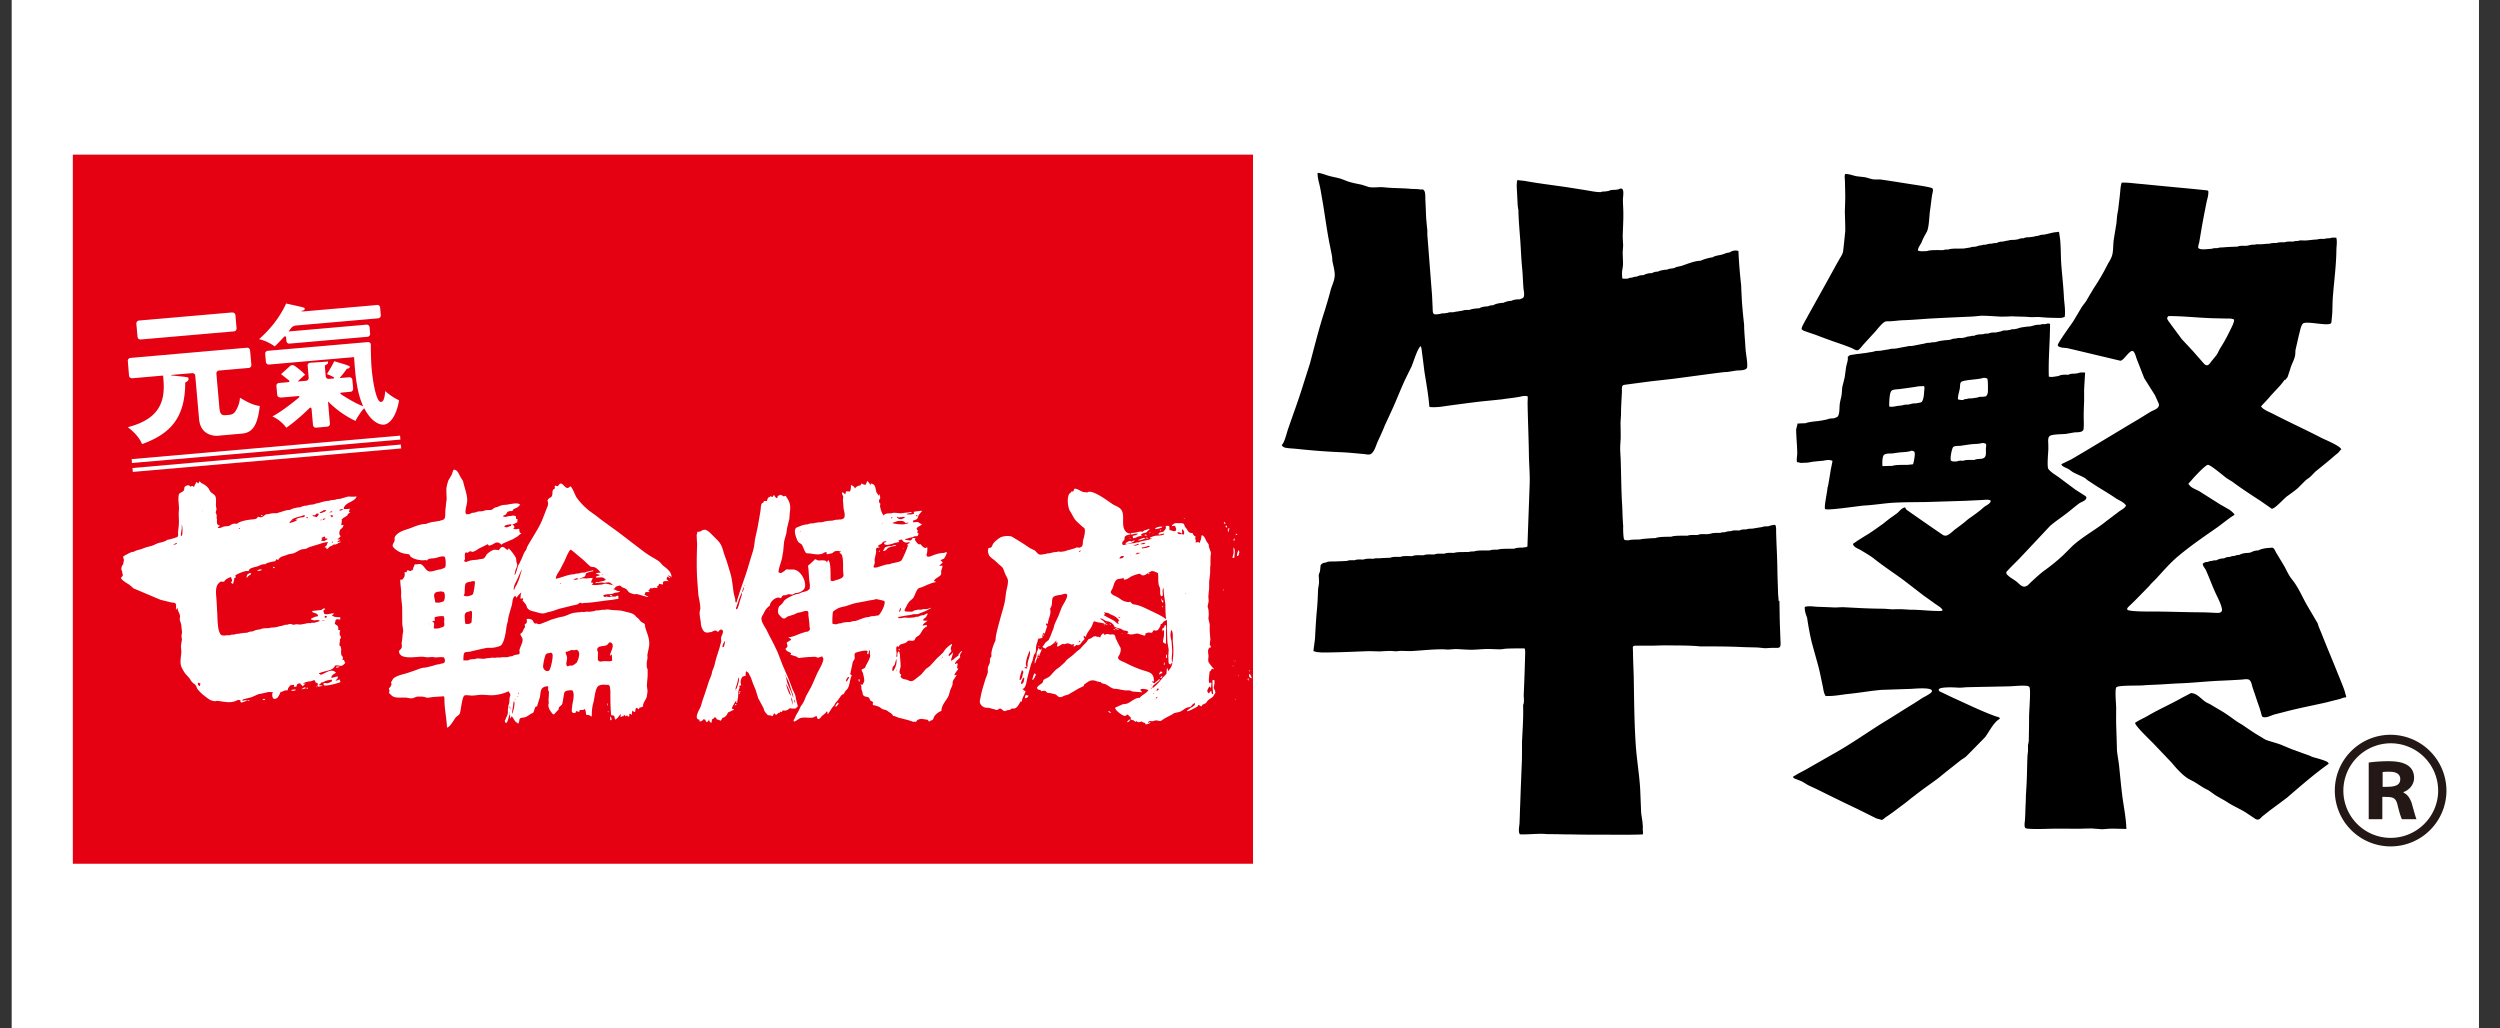
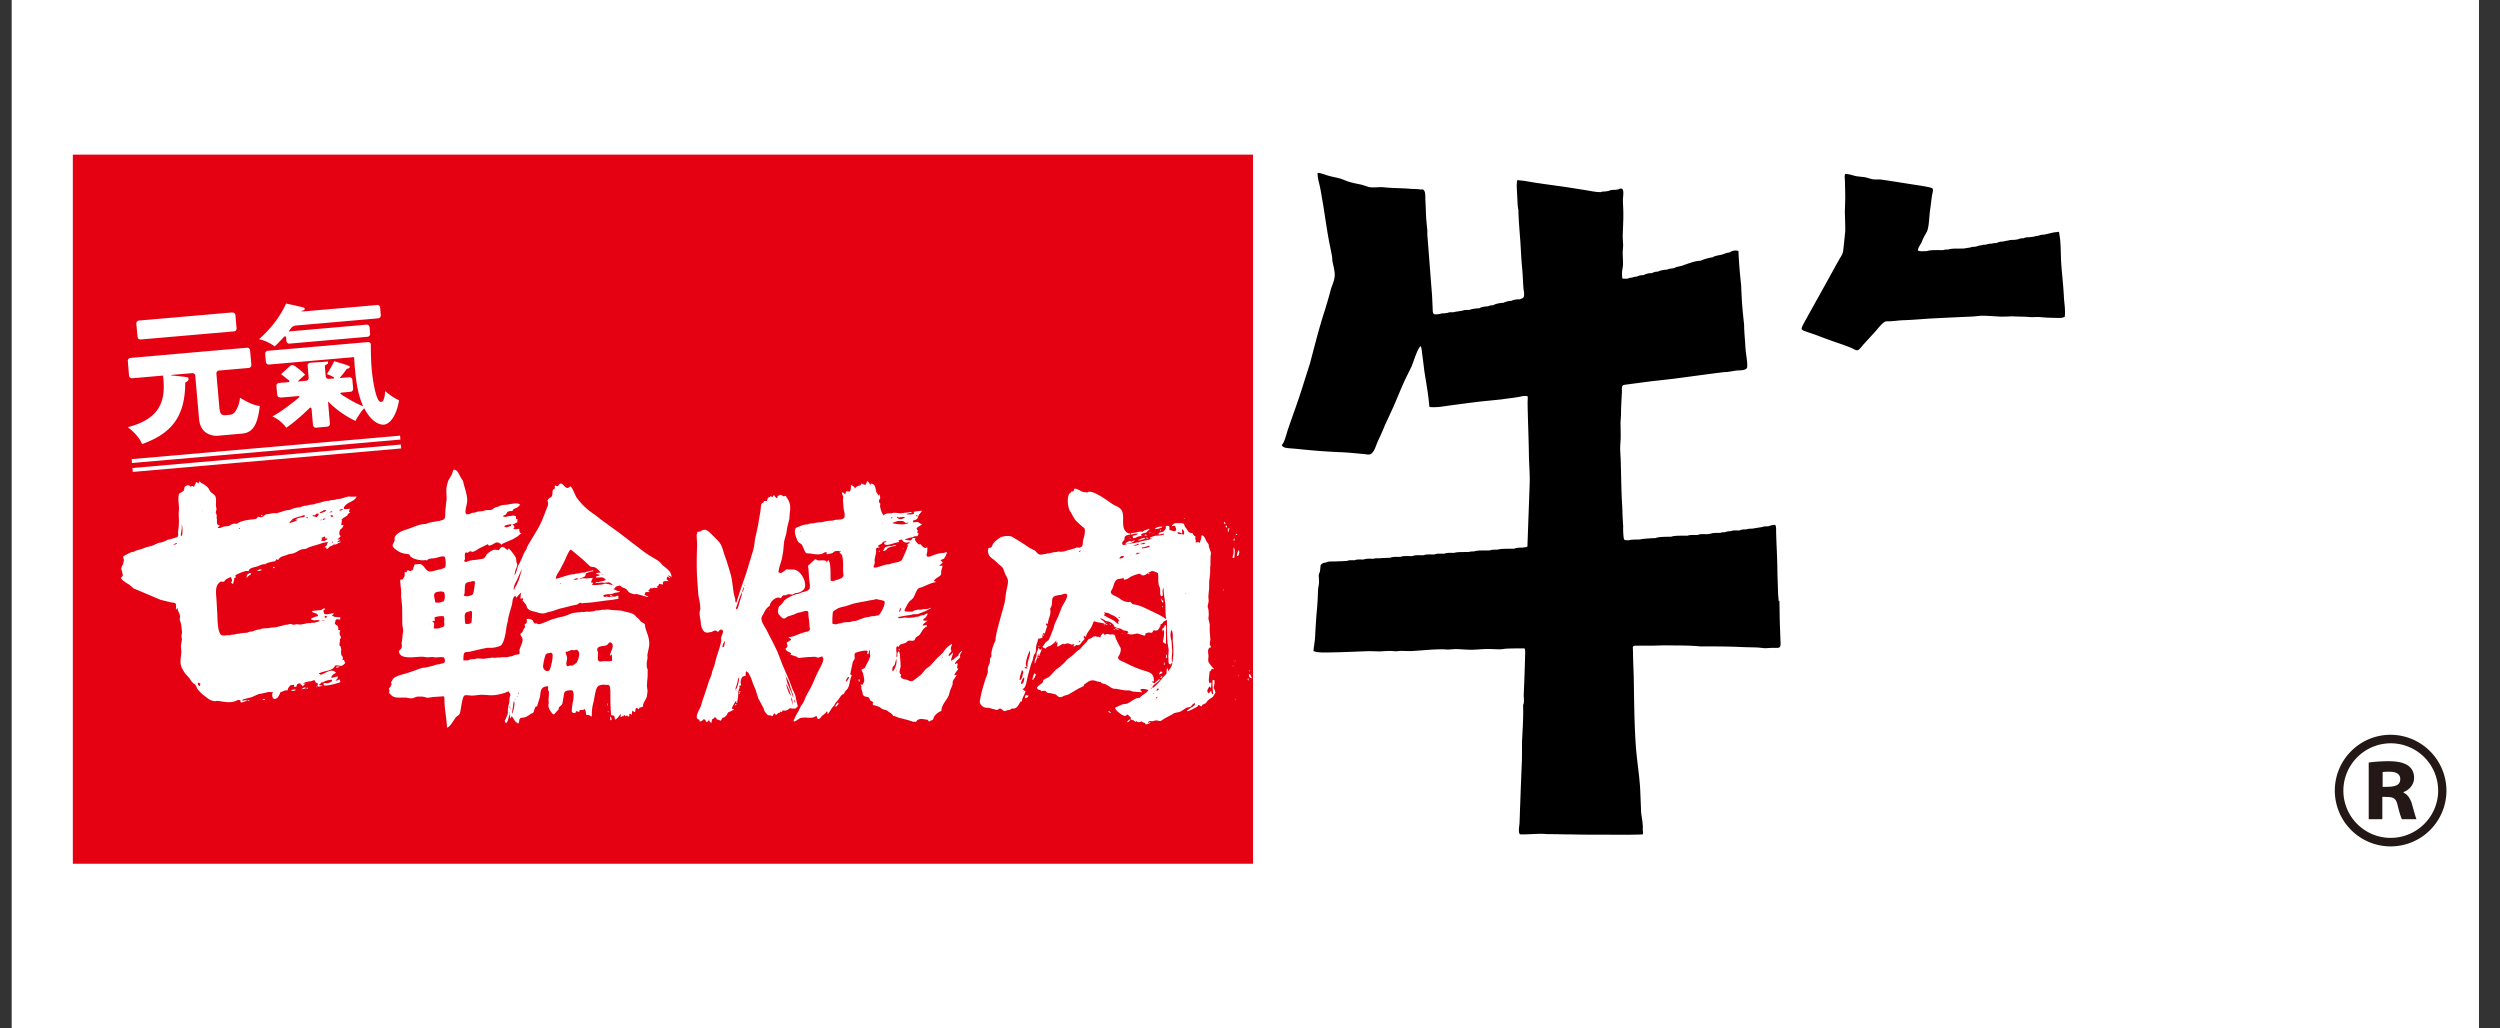
<svg xmlns="http://www.w3.org/2000/svg" width="107" height="44" fill="none">
  <rect width="100%" height="100%" fill="#333333" stroke="none" />
  <path fill="#fff" d="M.5 0h105.6v44H.5z" />
-   <path d="M104.775 6H2.5v31.58h102.275V6z" fill="#fff" />
  <path d="M54.236 6H2.5v31.58h51.736V6z" fill="#E50012" stroke="#fff" stroke-width="1.214" />
  <path d="M28.744 24.715c0-.257-.214-.382-.381-.523l-.133-.146c-.138-.107-.296-.184-.446-.279-.202-.128-.39-.283-.584-.429-.313-.236-.613-.476-.93-.703-.236-.172-.48-.343-.708-.523-.141-.116-.304-.21-.442-.335a2.829 2.829 0 01-.445-.489c-.065-.098-.172-.42-.253-.463 0-.025-.022 0-.04.009-.033.026-.05.056-.102.051-.15-.017-.244-.364-.399-.073-.043-.012-.086-.017-.128-.025v.013h-.013l.013.111c-.022 0-.026.004-.04.017-.11.073-.038.21-.098.313-.043.073-.133.06-.171.163-.022 0 0 .06.008.082.03.128-.043.236-.081.343-.047.133-.103.261-.15.39-.125.313-.313.596-.485.888-.06.098-.12.201-.176.304a1.313 1.313 0 00-.03.103c-.025.043-.064.082-.081.125-.052.09-.086.192-.125.283-.034.064-.064.133-.094.197-.017.026-.034.056-.051.081-.047.129-.065.283-.142.403v.013c-.03 0 .009-.116.009-.141.017-.107.085-.21.09-.296 0-.047-.022-.09-.034-.133 0-.047-.01-.094-.013-.146-.017-.069-.24-.373-.3-.412v-.017c-.04 0-.022.06-.07.06-.042-.008-.068-.038-.102-.068-.125-.112-.193-.03-.262.081-.068-.004-.133-.013-.197-.017-.077.009-.266.129-.317.193-.043.052-.078.146-.138.18-.072.039-.162.017-.235.052-.043 0-.082.008-.125.012-.103 0-.291.035-.369.086a.188.188 0 01-.098-.026h-.013c0-.042.038-.064.038-.111 0-.06-.042-.339.09-.253.048 0 .082-.056.13-.064.042-.009.072.034.12.021.11-.03.197-.107.295-.159l.335-.162c0-.03.034.03.038.042v.013c.232 0 .305-.261.536-.055v.012h.03c0-.021.056-.043.073-.055.138-.06.27-.12.408-.176.068-.043.133-.082.201-.12.047-.043.082-.086.142-.112v-.013h.013v-.013c-.09 0-.086-.12-.086-.184-.052 0-.103.013-.154.017-.035-.004-.065-.013-.095-.017 0-.03.022-.043.039-.056 0-.064-.026-.098-.082-.116v-.012c.069-.03.142-.065.21-.099 0-.052 0-.086.013-.129-.021 0-.038-.008-.055-.012-.026 0-.01-.09-.026-.112-.026-.039-.15-.034-.189-.017a.725.725 0 00-.24.043c-.03-.005-.056-.013-.086-.013h-.03c0-.056.082-.069.112-.086.017 0 .051-.099.09-.12.047-.034.145-.034.206-.034 0-.095.163-.125.218-.163.03-.03.06-.056.09-.09h.013v-.03c-.03 0-.06-.035-.103-.039-.128-.013-.236.013-.356.03l-.137.026a.754.754 0 00-.382.098c-.094 0-.158.056-.223.112-.03.004-.055.013-.085.013-.095 0-.21 0-.283.043l-.112.013a.536.536 0 00-.253.055c-.086 0-.154.013-.214.06l-.155.013c0-.026-.017-.017-.021-.038a.202.202 0 01-.013-.103c.013-.168.082-.335.073-.506-.013-.202-.082-.412-.133-.592-.017-.069-.03-.133-.052-.193a7.846 7.846 0 00-.115-.189c-.065-.12-.112-.283-.275-.291-.051.068-.055.15-.09.223-.047.077-.09.154-.137.231-.043.12-.086.27-.09.403 0 .138.009.275.013.412-.009.073-.022.142-.03.21-.005.116-.026.227-.03.339 0 .081.008.214-.035.279-.051.077-.15.06-.218.102a.473.473 0 00-.159.026c-.107 0-.326.052-.407.099-.266 0-.485.111-.708.193-.223.077-.476.133-.622.343-.038.06 0 .146-.03.21-.026.064-.107.159-.056.232.09.128.296.248.442.283l.236.038c.03 0 .03.035.043.056.077.133.364.193.527.202.078 0 .138-.022.21.008 0-.021.018-.03.035-.043.068-.055.218-.043.309-.06.111-.021.214-.077.338-.073.026 0 .052.005.069.022.047.038.064.39.021.442-.055.06-.133.055-.201.094-.146 0-.36.116-.489.081-.159-.038-.21-.261-.36-.308-.052-.018-.12.008-.185.008-.021 0-.055-.004-.073.009-.004.017-.012.038-.017.06-.038.085-.051.073-.047.188h-.013c0-.025-.008-.017-.026-.017v-.013c-.034 0-.017.056-.047.06-.038.009-.154-.047-.171-.021-.017.026-.013.06-.034.086 0-.017-.052-.03-.065-.013-.017.03 0 .064 0 .099a.282.282 0 01-.107.21v.017a.448.448 0 01-.073-.017v.017h-.013c0 .163.026.322.039.48 0 .077 0 .15-.005.227.018.155.035.31.048.468 0 .227.004.463.004.69.004.112.039.219.039.34a2.658 2.658 0 00-.03.196c0 .112-.026.206-.035.313 0 .065.022.138-.004.198a.448.448 0 01-.111.128c0 .408.733.24 1.016.25l.197.025c.069 0 .142-.009.21-.013.047.004.09.013.142.017.094 0 .266-.026.347 0 .034.017.039.052.047.086.043.214-.124.15-.24.21-.116 0-.219.052-.326.077l-.266.064c-.137 0-.227.043-.338.082-.13.047-.253.09-.382.133-.206.069-.42.099-.6.214-.09.06-.082.12-.146.193.004.022.008.047.017.069.004.081-.056.154-.112.197l.026.09c.004.043-.017.073-.026.112.03 0 .112.107.15.128.065.043.146.06.232.065h.352c.081.008.171.043.265.03.09-.013.15-.069.258-.073.086 0 .188-.004.266.017.047.009.085.034.141.034.077-.012.159-.021.24-.034l.455-.03v.013c.021 0 .021.099.021.128 0 .408.095.79.108 1.197.124 0 .308-.352.377-.433.06-.073.141-.082.176-.18.047-.137.094-.695.193-.755.064-.039.231 0 .313 0 .146 0 .287-.034.424-.034.19 0 .378.034.562.013a2.14 2.14 0 00.45-.103c.052-.022.095-.043.146-.06 0 .025.065.098.073.141.005.047-.021.073-.03.116-.017.124 0 .249-.056.347 0 .073-.017.129-.021.198v.124c-.009.077-.047.146-.077.21 0 0-.026.09-.056.116 0 .043.026.077.043.111.09 0 .124-.3.167-.364v-.013h.017v.154h.013v.017h.013c0-.025.017-.051.03-.072h.013s-.009-.013.013-.013c0 .025.034.043.043.06.077.137.09.167.223.248 0 .03.034-.06.038-.072 0-.03.009-.056.013-.086.004-.026.017-.056.043-.069.056-.034.124-.021.184-.038.103-.03.19-.103.284-.16.03-.016.05-.012.077-.038.042-.047.051-.146.077-.201.017-.047.034-.073.09-.069.038-.124.077-.257.12-.386.026-.116.017-.287.094-.381.056-.07.163-.095.253-.095v.013c.035 0-.03.159.043.21 0 .112-.008.232-.017.343 0 .043.004.086.009.125 0 .055-.026.103-.013.167.017.103.068.18.128.261.022.03.06.095.108.082.017-.004.141-.159.18-.184.021 0 .017-.065.026-.082.02-.086.12-.099.145-.176.039-.098.065-.463.112-.519.051-.06.214-.073.291-.068.03 0 .048.021.06.043.005.021.013.043.018.068.038.197-.039.399-.056.592-.004.064-.03.172 0 .232.017.03.064.034.094.038.056.013.065-.043.073-.086.047.018.095.026.137.043 0-.116.078-.077.155-.09.038-.004.055-.021.09-.038v.012c.021 0 .051.198.055.24.1 0 .138 0 .21.07h.018v-.014s.013-.038.013-.055a1.8 1.8 0 01.068-.536c.047-.172.073-.566.189-.682.034-.039.069-.047.116-.06.111-.035.231 0 .351-.009 0 .022.035.034.043.06.009.052.026.167.026.223 0 .335 0 .695.034 1.017.163 0 .129.055.172.184.06 0 .18-.163.21-.215h.017v-.012h.013c0 .038-.009.073-.013.111h.013v.013l.056-.03c0-.026.038 0 .055 0 0-.017.013-.039.03-.056v-.013h.013c0 .022.039.043.056.056 0 .03.034-.017.043-.03.026 0 .047.034.056.056.017 0 .017 0 .03-.017.034 0 .03-.069.026-.099h.012v-.013c.03 0 .052.017.073.026 0 .026.005.017.026.017 0-.043 0-.103.013-.141v-.026h.03c0 .026.064.047.086.056v-.013h.013c0-.086.034-.258.124-.116.021 0 .017 0 .03-.013.021 0 .021-.038.03-.056a.23.23 0 00.142-.043c.02 0 .008-.021.008-.043.017-.162.142-.257.167-.411l.026-.21-.026-.198c0-.15.022-.3.03-.45v-.266l-.038-.116v-.192c.013-.065.021-.125.034-.19 0-.055-.013-.098-.004-.154.026-.141.068-.287.077-.437.009-.27-.107-.489-.172-.725-.012-.051 0-.116-.038-.154l-.133-.077c-.043-.043-.082-.095-.125-.142-.03-.025-.06-.051-.094-.077a.953.953 0 00-.064-.073c-.129-.103-.317-.116-.472-.163-.146-.043-.33-.038-.497-.051-.086-.009-.21-.043-.296-.009-.065 0-.15-.009-.197.013l-.1.013c-.055 0-.123 0-.17.03-.026 0-.056.008-.087.013l-.098.013c-.069 0-.172-.013-.227.012-.065 0-.159-.012-.215.013-.043 0-.103-.004-.137.013-.202 0-.364.112-.54.163-.06.009-.12.022-.18.034-.095.026-.19.056-.284.082-.098.026-.188.077-.287.111l-.266.103a.354.354 0 01-.154-.03c0-.017.004-.012-.017-.012v.012h-.03v.018s-.009-.005-.009-.01c-.056-.03-.069-.09-.103-.136-.047-.06-.188-.086-.253-.056 0 .129.047.141-.086.227l.013.099c0 .043-.025.047-.043.081-.06.116-.038.142-.154.219 0 .103.103.15.094.27-.008.155-.111.296-.137.442l.013.107c0 .034-.034.052-.056.069a.494.494 0 00-.266.073.51.51 0 00-.197.043h-.154c-.043 0-.103-.005-.142.012h-.154c-.026 0-.052.009-.073.013-.073 0-.18-.017-.24.013-.052 0-.116-.004-.155.017-.038 0-.073.009-.111.013-.116 0-.275-.043-.369.013-.103 0-.219.004-.296.056h-.197c0-.073 0-.27.039-.318.042-.06.188-.038.257-.06a18.3 18.3 0 01.682-.154c.081-.017.175 0 .266-.009.081-.004.338-.06.385-.12.155-.21.185-.583.228-.849.013-.055.03-.116.047-.171.009-.065.017-.129.03-.193.043-.159.09-.322.137-.485.035-.124.022-.262.095-.36 0-.026.047-.022.068-.03h.013l.013.056h.03c0-.035.124-.16.154-.185 0-.021.009-.013.026-.013v.043c-.021 0-.021.163-.026.198h.013v.012c.03-.008.056-.021.086-.025v.012c.03 0-.009.078-.013.1.021 0 .013 0 .026.016.043.047.081.095.12.142.03.056.038.133.081.176.095.098.193.103.318.137.094.026.193.064.3.069.09.008.171-.03.253-.056l.172-.039.3-.103.519-.128c.085-.022.167-.035.253-.056.06-.026.133-.125.197-.047.026-.005.051-.009.073-.018.403-.008.784-.094 1.183-.128.103-.009.189-.043.296-.043v-.013h.013v-.116h-.013v-.013a.225.225 0 00-.116.043c-.051-.004-.103-.004-.154-.008-.034.008-.064.017-.103.021-.069.005-.116-.038-.18 0-.047 0-.069-.034-.086-.073.035-.008.069-.026.103-.034.095-.013.198-.009.292-.03.038-.013.077-.03.116-.043.064-.013.141-.013.197-.043h.013v-.013h-.013s.008-.013-.013-.013c-.129-.008-.15-.06-.253-.085V25.2c.051 0 .069-.052.099-.082 0-.013.107-.043.128-.047.026-.009.039-.013.065 0 .03.021.06.047.09.069.055.025.115.034.167.077.077.068.077.124.18.167.047.017.094.034.142.047.051.009.098-.013.154 0 .15.043.3.086.45.124v-.012h.013v-.018c-.047 0-.124-.051-.154-.081-.018 0-.013 0-.013-.017.03 0 .034-.052.043-.069 0-.026.15-.017.18-.017 0-.026-.026-.034-.043-.043v-.043c.043 0 .06-.055.073-.085.026.004.056.012.081.012l.073-.025c.052 0 .103.008.155.012 0-.025-.018-.038-.03-.055V25.1c.064 0 .085-.06.098-.112.052.009.103.022.155.03v-.012h.017c0-.026-.005-.048-.009-.07.017-.085.167-.068.236-.06 0-.016.004-.012-.013-.012 0-.03-.047-.056-.068-.069a.842.842 0 01.03-.098v-.013c.034 0 .068.026.098.043 0 .021.009.013.026.013v-.043c-.03 0-.06-.03-.086-.043v-.03c.06.026.116.047.172.073l-.022.017zm-7.17-2.2c.03 0 .056-.03.086-.039.055-.012.111-.025.167-.034h.069v.013h-.013l-.013.043v.017c-.09.004-.137.06-.197.056-.035-.005-.06-.026-.086-.043-.022 0-.017 0-.017-.013h.004zm-3.22 4.164s.017.026.025.043c-.021 0-.021-.026-.026-.043zm.626.137c-.048.039-.12.039-.172.073-.034 0-.064.009-.099.013h-.128v-.013c-.056 0 .073-.227-.069-.283v-.03h.086v-.013h.013a61.957 61.957 0 01-.013-.141c.03-.009.06-.017.094-.03.06-.009.116-.017.172-.022h.124a.882.882 0 00.03.099.92.92 0 01-.009.116c-.004.077.04.188-.03.24v-.009zm.02-1.098c-.043.048-.116.039-.167.073h-.185c-.025 0-.03-.103-.038-.128-.039-.15-.069-.292.107-.33.047-.005.09-.013.141-.022.043.009.103.009.138.034.064.047.051.318 0 .373H19zm6.96 1.896c.06-.026.073-.086.129-.116v-.013c.291.06.026.42.013.58.021 0 .055-.048.085-.057v.013s.013.215.013.258c-.038.008-.077.021-.111.025-.107 0-.262-.021-.352.013-.081 0-.137-.021-.15-.098 0-.086 0-.176.009-.266.004-.052-.039-.099-.035-.155.009-.167.283-.133.4-.18v-.004zm-1.535.214c.099-.021.141.026.236-.021.188.051.128.287.077.429-.017.038-.034.081-.052.12a.814.814 0 01-.193.133h-.111c-.021 0-.056.03-.086.026-.021 0-.03-.01-.038-.022a.032.032 0 00-.009-.017c-.034-.107.03-.214.021-.322-.004-.09-.055-.146-.06-.257.108 0 .13-.043.215-.06v-.009zm-1.055.176c.043-.06.146-.038.206-.073a.156.156 0 01.068.06c.043.103-.068.63-.137.7-.03.03-.081.038-.124.025-.06-.013-.125-.094-.137-.159-.013-.09.072-.501.124-.561v.008zm-1.188 1.625s.013.043.013.07h-.013v.012c-.026 0 0-.06 0-.081zm-.03.168h.03c0 .025-.017.021-.03.03v-.03zm-.116.141h.026c0 .022-.013.022-.026.026v-.026zm-.073.24c.009-.055.009-.12.03-.167.078.06-.034.468-.068.55v-.006c-.013-.125.025-.262.043-.382l-.005.004zm-.167.283a.147.147 0 01.017.086c0 .03-.017-.064-.017-.086zm.043-.102h-.013c0-.056-.021-.095 0-.155a.608.608 0 01.013.154zm-1.655-3.727c-.026.047-.069.047-.108.073h-.158v-.013s-.022-.125-.022-.154c0-.13-.043-.292.09-.34.056-.016.12-.025.168-.06.021.018.038.03.047.06.008.04-.009.408-.022.434h.005zm.145-1.733c-.004.107-.047.48-.098.54-.035.044-.219.09-.283.082a.862.862 0 01-.099-.03c0-.034.026-.051.034-.086.013-.094 0-.377.052-.433.06-.064.171-.064.249-.085v-.013h.128v.013s.017 0 .017.012zm1.956-.351a2.249 2.249 0 01-.172.476c-.038.077-.09.141-.103.227-.034 0-.021-.073-.017-.099.013-.124.09-.236.137-.343l.194-.433c.008.06-.022.112-.04.167v.005zm3.52.025v-.012c.026.012-.008.03-.017.042v-.012h-.012c0-.022.008-.013.03-.013v-.005zm-1.818.412v.013l-.012-.013c0-.021-.005-.017.012-.017v-.013h.03s-.017.022-.03.03zm.76-.201a.674.674 0 00-.086.03h-.112v-.018c.034 0 .073-.025.099-.043h.086v.018h.012v.012zm1.509.261c-.142-.008-.339-.116-.476-.03l-.283.026c-.056 0-.112-.009-.167-.009v-.017c.03 0 .038-.038.055-.056v-.012h-.017c0-.022-.038-.013-.055-.013H25.3c0-.069.051-.129.068-.198-.09 0-.184.013-.27.022-.034 0-.073-.005-.111-.009-.065 0-.116.022-.185.017v-.012c.047 0 .232-.065.249-.108.017-.034.004-.085.043-.111a.983.983 0 01.296-.086v-.026h-.013v-.017a.81.81 0 01-.073.022 2.2 2.2 0 00-.253.064v.013c-.09 0-.206 0-.283.043-.06 0-.133 0-.184.03-.254 0-.524.137-.764.184v.013h-.03c0-.163.142-.304.206-.442.056-.111.116-.223.172-.334.072-.163.133-.33.244-.476.077.034.133.09.201.146.12.107.258.21.374.317.094.086.184.176.278.257.048.03.129.017.189.039.094.034.189.146.257.227a.831.831 0 00-.21.03c0 .03.112.043.142.056.021 0 .013.021.013.043a.262.262 0 00-.142.043c-.021 0-.013.008-.013.025h.013c0 .026.021.013.043.013.09 0 .206-.026.283.017.03.022.056.047.086.069 0 .056-.27.086-.322.111h-.099v.018h-.017v.025l.228-.025c.06-.005.12.012.184.008.056-.008.124-.026.184-.013.073.013.112.112.185.12 0 .013-.004.018-.017.018l.004-.022zm14.779 2.998a1.817 1.817 0 01-.146.107c-.06.051-.095.098-.172.12v.013c-.021 0-.017-.009-.012-.026.008-.069.098-.305.085-.343 0 .026-.128.137-.154.154v.017h-.017v-.017c-.073 0 .068-.158.098-.184 0-.052-.03-.099-.021-.154.013-.048.034-.086.047-.134 0-.012.004-.03-.004-.034-.069.026-.232.172-.279.227-.034.048-.064.095-.099.142-.09.094-.193.18-.287.274-.086.1-.176.194-.261.288-.06.06-.138.094-.198.154l-.189.223c-.072.06-.15.116-.223.176-.055.043-.12.099-.188.107-.086.009-.159-.055-.236-.068-.107-.018-.202-.035-.24-.146.021 0 .021-.026.03-.043.026 0-.03-.047-.043-.06-.064-.09.021-.232.021-.335 0-.115-.012-.218-.021-.326-.009-.133 0-.171-.047-.295-.082 0-.073.163-.073.227-.017 0-.013-.004-.013.013h-.013v-.013h-.013c0-.043 0-.086.009-.129-.004-.081-.034-.223 0-.296 0-.038.081-.004.099 0 0-.06.064-.098.111-.115.069-.022.146-.03.202-.07.034-.025.051-.063.094-.072.086-.026.167.03.244-.021.047-.035.039-.086.078-.12.055-.052.12-.07.167-.13.068-.09.116-.214.21-.287l.094-.06v-.042h-.017v-.018c-.026.005-.056.009-.086.018-.03 0-.055.008-.085.012 0-.064.15-.158.197-.197h.013v-.013h-.013s-.137 0-.172-.013c0-.077.09-.098.129-.154.021-.043.047-.086.069-.129h-.013v-.012c-.043 0-.12.047-.155.068a.49.49 0 00-.24.069c-.06 0-.124 0-.171.03-.065.004-.133.008-.198.017-.103 0-.244-.03-.338.013h-.155v-.03s.013 0 .013-.017l.257-.052.28-.038c.03-.009.055-.022.085-.026.069-.013.176.004.231-.017l.288-.116c.086-.034.154-.086.244-.12 0-.022-.008-.022-.03-.026 0 .03-.116.043-.141.056-.078 0-.168-.009-.228.026-.068 0-.154-.009-.21.012a.363.363 0 00-.184.073c-.052 0-.305 0-.318-.025-.017-.026-.008-.065.005-.086.056-.099.098-.206.167-.296.056-.073.142-.116.197-.197.056-.09.133-.335.206-.386.047-.039.103-.039.159-.06.189-.078.377-.18.583-.215v-.03l-.056-.013h-.013c0-.098.245-.188.296-.274.03-.052 0-.103.013-.159.013-.077.052-.137.056-.227h-.129v-.026c.03 0 .129-.103.142-.128-.017 0-.073-.056-.086-.069-.017 0 0-.017.004-.021.039-.018.082-.04.12-.052.056-.047.125-.21.142-.283a.254.254 0 00-.124.03c-.15 0-.318.043-.45.094-.07.022-.138.065-.215.069-.03 0-.069-.004-.082-.043-.017-.047.009-.09.018-.133a.975.975 0 00.008-.223.09.09 0 00-.069.026c-.085 0-.167-.094-.214-.159-.034 0-.064.004-.09 0a.61.61 0 01-.146-.171c-.013-.035 0-.06.013-.09-.047 0-.086-.009-.124-.013 0 .051-.052.081-.086.111-.086 0-.15-.021-.227-.03v-.026h.017v-.012h.013c.068-.009.111-.035.171-.047.073-.022.129-.013.18-.065.116 0 .168.022.185-.129-.065 0-.052-.068-.03-.098.017 0 .013-.009 0-.017-.15-.15.107-.159.18-.279-.094 0-.142-.111-.24-.086l-.142.013v-.073c.03-.008.056-.021.086-.03.146-.051.099-.099.163-.219.043-.051.086-.107.133-.158h.013v-.013c-.052 0-.112 0-.155.013-.077 0-.137.021-.21.03 0 .021.009.043.013.06-.017.068-.244.051-.309.051v-.03h.013s.154-.034.185-.043v-.017h.012v-.013c-.038 0-.081 0-.111.013-.056.009-.112.013-.167.017-.026 0-.056.009-.082.013a5.043 5.043 0 00-.098.013c-.12 0-.296-.051-.412 0-.077 0-.193 0-.262.03l-.064.043v.03h-.013c0-.039-.038-.069-.056-.103-.03-.069-.133-.33-.073-.394 0-.022-.034-.035-.042-.052a.15.15 0 01.03-.189c0-.047-.009-.094-.013-.141v-.03h-.03v.056h-.013v-.013c-.026 0-.03-.026-.043-.043-.017-.03-.039-.056-.06-.09-.056-.167-.022-.356-.249-.378 0 .026-.008.048-.013.073h-.013c0-.068-.077-.15-.124-.184-.017.051-.038.103-.056.154h-.012v.013a.454.454 0 01-.168-.055h-.017c0 .03-.03.06-.043.085-.099 0-.146.035-.21.099v.013h-.03c0-.056-.086-.103-.129-.125v-.017s-.013 0-.013.017h-.017c0 .095 0 .18-.038.253 0 .03-.133.005-.159 0-.017.039-.026.073-.043.112v.013c-.038 0-.068-.047-.098-.069v-.013h-.013v.013s-.018 0-.03.013c0 .073.043.12.051.18 0 .056-.017.099-.013.154.013.103.017.206.026.313.013.12.086.296.03.416-.021.052-.082.052-.124.078-.047 0-.103 0-.142.013-.069 0-.141 0-.197.03-.043.008-.086.008-.125.013a1.1 1.1 0 00-.325.055l-.116.013c-.052 0-.112 0-.155.017a.247.247 0 00-.128.026c-.086 0-.176 0-.24.043a.887.887 0 00-.356.086c-.047.021-.125.034-.163.077-.107.12.025.454.094.575.034.064.129.077.172.145.042.069.115.3.175.343.048.03.112.013.172.022.163.025.322.06.493.017.073-.021.112-.073.197-.082v.013c.022 0 .013.047.013.069h.013v.017c.077-.017.154-.03.232-.047.021-.021.047-.039.068-.06.078-.052.206-.043.292-.009h.013v.013a.073.073 0 00-.056.03c-.03 0 .03.039.043.043.129.077.094.575.103.746.004.056.008.112.017.168 0 .184-.33.201-.442.265-.025 0-.055-.008-.086-.013-.03 0-.025-.047-.025-.068-.009-.189.021-.69-.09-.806v-.013c-.035 0-.047.056-.056.086h-.026c0-.116-.3-.06-.364-.073l-.129-.056c0 .017-.249.24-.283.266-.026 0-.013.077-.008.098.03.236.025.476.068.708.009.064-.013.133 0 .197-.004 0-.09.077-.116.09-.111.043-.253.056-.347.125-.167 0-.515.176-.63.287l-.09.133c-.043.039-.086.082-.133.12a.464.464 0 00-.039.287c.017.065.12.155.167.206.022.022.082.026.112.022.047-.009.081-.065.124-.082.086-.026.172-.056.262-.081.055-.026.115-.056.175-.082.04-.008.073-.008.108-.017.098-.017.206-.086.313-.047.021 0 .021.021.026.043.012.047 0 .103.008.154.017.146.039.27.043.425 0 .047.03.116.017.163-.017.051-.056.064-.094.09-.086 0-.142.03-.215.051-.197.056-.381.168-.587.189 0 .017 0 .013-.017.013v.013c.047 0 .085.038.111.068 0 .026-.154.103-.184.129 0 .141.09.129-.043.257h-.013c0 .107.167.155.24.198 0 .025-.021.047-.03.068l.249.077c.038.022.073.056.12.065.043-.005.081-.009.124-.018l.296-.025c.09 0 .176-.009.266-.009.047.004.09.039.142.034.06-.017.115-.038.171-.055 0 .068.06.06.035.167-.048.214-.194.416-.28.613-.085.189-.162.386-.257.57l-.193.348c-.047.103-.077.206-.133.3-.03.047-.064.095-.094.137-.039.082-.077.163-.12.245-.026.043-.051.09-.081.133-.035.073-.052.15-.108.21v.056h.013c0 .034.077-.013.095-.022.051-.034.107-.073.162-.107.172-.06.374 0 .558-.03.06-.009.094-.052.154-.064v.017c.03 0 .013.094.06.107.086.021.133-.099.19-.142.06-.055.145-.098.175-.175h.026v.012c.03 0 .017.073.017.1h.026c0-.027.017-.04.03-.057.047-.072.098-.145.145-.223a.729.729 0 00.078-.085c.025-.043.051-.086.073-.129.025-.026.047-.047.068-.073.064-.077.116-.163.176-.24.026-.034.064-.034.094-.056.03-.026.039-.069.06-.099.035-.055.09-.09.12-.145.09-.163.082-.382.172-.55h-.013c0-.025-.038-.038-.056-.055-.017 0-.017.004-.017-.013.035 0 .035-.068.039-.099.03-.132.06-.27.086-.403.021-.06.068-.085.081-.158.009-.065-.021-.172.013-.219.038-.051.377-.12.459-.116.038 0 .055.009.085.026-.012.039-.017.077-.025.112h.013v.012h.042c.013-.051.026-.103.043-.154h.013v-.013h.013c0 .047 0 .09-.004.142 0 .034.017.073.013.111-.013.107-.12.288-.172.386-.021.034-.026.073-.047.107-.034.043-.137.06-.146.095-.008.047.035.081.047.12.03.103.06.227.065.338 0 .073-.056.12-.073.185a.134.134 0 01-.073-.026h-.013c.013.026.021.056.034.086 0 .043 0 .086.005.124a.776.776 0 00.034.103c.026.077 0 .133.077.189.056.038.133.03.193.064.052.03.043.09.077.129.03.021.06.034.09.051.039.026.03.056.009.09l.013.056a1 1 0 01.291.09l.103.077c.065.022.129.039.189.056.034.026.069.047.099.073.081.047.137.077.18.167.086 0 .167.06.253.082.128.03.253.064.377.094.073.026.146.047.215.073.043 0 .085 0 .124.004.026 0 .047-.06.073-.077.12-.069.219-.047.352-.021.03.004.06 0 .085.013.017.025.035.047.052.068v.013h.013c0-.03.124-.06.15-.086.038-.038.038-.094.064-.137a.649.649 0 01.309-.24c0-.249.197-.425.296-.626.038-.077.047-.155.073-.236.03-.094.081-.172.107-.27.008-.043 0-.095.013-.138.038-.102.133-.175.163-.287-.017 0-.013 0-.013.017-.017.005-.039.009-.056.013h-.013v-.013c-.056 0 .133-.218.154-.257.03 0-.042-.026-.055-.026.008-.064.017-.133.03-.197h-.017v-.017c-.022.004-.047.008-.069.017v.013h-.03c0-.116.159-.197.21-.283h.017c-.043-.099.013-.176.073-.253v-.017c-.064 0-.116.111-.159.15l.018.026zm-1.831-5.996s.038.009.055.017h.013l-.013.043c-.025 0-.03-.012-.043-.03-.021 0-.017-.008-.017-.03h.005zm-4.97.678s.034.021.042.043c-.026 0-.034-.026-.043-.043zM35.42 28.3s0-.017.017-.026h.013s-.008.021-.03.026zm3.105-2.144v.03h-.03v-.013c-.039 0 .047-.15.06-.172.021.052-.009.116-.03.155zm-.056-4.01s.185-.017.223-.026v.013h.03v.03c-.047.017-.094.039-.141.056-.103 0-.176-.013-.197-.112.03.013.055.03.085.043v-.004zm-.253.223c.069-.021.142-.047.21-.069.12 0 .25-.025.31.069 0 .026.115 0 .14 0v.026c-.064.017-.124.03-.184.047a1.791 1.791 0 01-.48-.047v-.026h.004zm-.068-.236s.025.009.042.013h.013c0 .021-.008.021-.03.03v.013h-.025v-.056zm-.382.253l.026.013c0 .013-.013.021-.022.017v-.03h-.004zm-1.938 7.51v.012c-.026 0 0-.026 0-.043v.03zm.424-.734h-.043c0-.082.047-.129.086-.185h.043c0 .056-.069.13-.086.185zm.197-.944s.005-.021.013-.03h.013s-.013.022-.03.03h.004zm.283-1.458s.03.017.043.03c-.021 0-.03-.013-.043-.03zm.48-.081s0-.017.018-.03h.013c0 .021-.009.017-.03.03zm.404-.352c-.056.034-.133.013-.193.043-.086 0-.159 0-.227.039-.172 0-.335.085-.485.137-.034.013-.073.021-.107.034a.503.503 0 00-.215.043c-.098 0-.321.009-.394.056a.477.477 0 00-.198.043c-.047-.005-.094-.009-.141-.018-.021 0-.021-.012-.026-.025-.013-.064 0-.45.026-.498.022-.038.129-.094.176-.124.086-.06.261-.086.369-.116.124-.034.244-.086.368-.116.206-.047.43-.077.635-.124.086-.021.202-.017.279-.06.034 0 .36.073.364.082.082.098-.15.553-.248.613l.017-.009zm.454-2.178c-.167 0-.325.072-.476.115a.373.373 0 01-.184.026c-.034 0-.013-.077-.004-.094a.962.962 0 00.034-.103c0-.047-.004-.09-.009-.137.026-.112.043-.219.069-.326.009-.056-.026-.112.009-.159.03-.038.077-.034.128-.038v-.03l-.043-.013h-.017c0-.069.116-.086.155-.12.03-.026.038-.065.077-.082.038-.021.077-.021.124-.026 0 .043-.068.06-.098.069 0 .18.381.034.454.008.056-.012.112-.02.167-.038h.026c0-.026-.021-.047-.026-.069.039-.013.078-.03.112-.043.06.018.056.048.098.086.056.06.168.056.24.026h.014v.017h.012v.03c-.03 0-.064.026-.085.043-.026 0 0 .034.008.047.013.052-.227.596-.274.648-.073.085-.39.098-.51.163zm.16 4.558v.013h-.027v-.013s-.013.005-.013-.013c0-.077.009-.137.052-.188.017-.018.034-.039.051-.056.022-.081.043-.167.069-.249.039.163-.034.39-.129.506h-.004zm.136.026c-.017-.021-.004-.06 0-.082.022.035-.008.07 0 .082zm1.952-.57v.012c-.026 0 .008-.051.017-.068.008 0 .017.008.025.013-.021 0-.03.025-.042.043zm-25.082-6.905h-.198c-.043-.004-.085-.004-.124-.008-.159.034-.339.116-.51.111 0 .022-.026.017-.043.026a.542.542 0 00-.112.017c-.051 0-.111 0-.154.03-.15 0-.305.052-.442.09-.069.017-.154.026-.21.06-.043.009-.086.009-.129.017a.386.386 0 00-.171.039.617.617 0 00-.296.073c-.124 0-.343.051-.438.111-.154 0-.287.06-.424.099-.047.013-.094.03-.137.043h-.142c-.12 0-.206.051-.326.043 0 .026-.03.026-.047.038-.06.056-.116.103-.206.09-.03-.004-.056-.025-.086-.017l-.017.013c-.013.06-.077.073-.128.086a1.845 1.845 0 01-.155.017c-.167.021-.48.069-.591.18-.086 0-.155-.013-.224.022-.051.021-.085.06-.132.073-.052.008-.112.012-.168.02-.107 0-.197.104-.296.057-.038 0 .056-.065.069-.073h.017v-.017H9.4s-.073-.026-.09-.052c-.017-.021-.021-.064-.026-.09 0-.039 0-.073.005-.111-.01-.03-.013-.06-.018-.086 0-.03.005-.064.005-.099-.005-.051-.043-.094-.043-.141.013-.039.021-.073.034-.116l-.026-.167c0-.125.022-.258-.017-.378-.034-.098-.128-.124-.197-.193-.047-.047-.069-.107-.099-.158a.68.68 0 00-.278-.215c-.048-.021-.07-.068-.12-.086-.013.03-.03.056-.043.086h-.013v-.013c-.022 0-.03-.025-.043-.042h-.043c0 .068-.056.107-.069.167v.013s-.013 0-.013.017h-.03c0-.052-.077-.035-.098-.017h-.013v.017H8.15s-.013-.022-.026-.035c-.06-.06-.141-.017-.201.022-.035 0-.035.133-.052.163-.047.086-.193.098-.214.18-.047.193 0 .386.004.587l-.013.24c0 .125.013.25.009.37 0 .128-.022.265-.034.394-.009.06.017.154-.013.206-.026.043-.403.146-.472.146 0 .047-.202.094-.24.111-.103 0-.249.082-.339.12-.116.047-.232.06-.352.103-.064.026-.128.047-.197.073-.09.021-.206.047-.283.103-.034 0-.069.008-.103.013a3.556 3.556 0 00-.343.18c-.026.056.026.111.022.171a2.171 2.171 0 00-.03.163c-.018.03-.04.06-.056.09-.009 0-.022.108-.026.13-.021 0-.013-.01-.013.012.06 0 .047.184.082.223 0 .051-.048.099-.082.124 0 .099.283.258.36.305.06.051.12.103.176.154l1.158.49c.15.038.3.072.446.11.056.01.154.005.193.048.047.047.017.184.017.253h.026v-.013c.021 0 .021-.039.03-.06h.013c0 .124.086.227.107.343.013.06-.017.103-.009.167.013.077.048.142.06.215.013.102.022.205.035.308 0 .069-.017.12-.022.185 0 .055.022.103.018.167-.018.077-.026.15-.039.227-.009.103.021.215.013.322-.017.189-.073.437.013.617.051.103.103.206.18.296.051.056.107.116.158.176.035.047.056.099.1.146.046.06.123.099.175.163.026.039.026.09.056.133.124.167.274.287.437.407l.116.077c.06.022.137.052.21.052.034 0 .073-.017.112-.013.192.021.398.077.6.047a1.66 1.66 0 00.154-.034c.03-.013.06-.03.09-.047h.125c0 .034.004.073.025.098 0 .026.18-.043.21-.055h.03v-.043l-.171.026v-.013h-.013c0-.035.056-.047.082-.056l.308-.077c.103-.043.202-.09.305-.133.06-.013.116-.022.176-.034.085-.018.171-.04.253-.06.06.004.124.004.184.008v.03c-.026 0-.017.021-.021.043-.009.141.03.283.193.184.064-.038.141-.201.163-.27.085 0 .115-.038.184-.06.043-.004.082-.008.124-.008a.2.2 0 01.043-.13c.069-.098.086-.098.228-.098 0 .022-.009.043-.013.069h.013c0 .026.068.004.085 0 .018 0 .018-.009.022-.03.013-.099.073-.095.159-.112 0 .06.077.078.098.125h.026c0-.039.06-.077.086-.099h.017v-.013c-.035 0-.065.009-.099.013v-.026s.017 0 .03-.012c.09-.056.197-.056.309-.078.051-.008.129-.077.171-.008.009.013.005.017 0 .025v.03c.039.018.078.035.112.056 0 .043-.03.086 0 .129 0 .013.154-.017.184-.03h.013v-.013h-.013s-.115-.017-.141-.017v-.026c.051 0 .077-.051.099-.086.085 0 .141-.055.214-.077.077-.026.167-.034.253-.047 0 .026-.017.051-.017.086-.026 0-.125.06-.172.068-.056.009-.12-.03-.167 0-.021.013 0 .069 0 .082.034.068.626-.082.703-.129h.013a1.233 1.233 0 00-.043-.116h-.025c0 .03-.103.043-.13.06-.016 0-.012 0-.012-.012.021 0 .026-.022.034-.04.048-.05.06-.05.065-.132-.095 0-.18.043-.27.056v-.013h-.013c0-.099.12-.15.184-.197h.013c0-.03-.034-.047-.056-.06-.176-.125-.429.098-.596.141v.013h-.043s.026-.013.043-.013c0-.034-.047-.034-.069-.038v-.03c.052-.018.103-.04.16-.056.17-.047.406-.073.505-.227 0-.104.245-.026.279-.03a.313.313 0 00.171-.125c.035 0-.017-.034-.025-.043 0-.06-.013-.073-.056-.098 0 .021-.009.012-.03.012.008-.038.013-.081.017-.12a1.438 1.438 0 00-.064-.085.785.785 0 01-.009-.245c.017 0-.026-.081-.013-.116v-.012c-.094 0-.056-.164-.043-.21v-.082c.009-.034.043-.06.043-.103 0-.039-.026-.06-.043-.094a.258.258 0 01.013-.19v-.012c-.03-.008-.055-.017-.085-.026 0-.068.012-.111-.03-.167-.04-.047-.168-.073-.095-.159 0-.158.099-.12.21-.111v-.099c-.107 0-.236 0-.326-.056h-.017v-.03l.056-.042v-.013s.013-.009.013-.03c-.103 0-.36.09-.416.013-.009-.043-.026-.082-.034-.125.017 0 .051-.043.068-.056.022 0 .013 0 .013-.017h-.013c0-.025-.026-.017-.043-.017-.056.005-.073.047-.115.064l-.378.04v.016c-.034 0 .009.039.022.043.081.047.227.039.218.172-.12 0-.201.06-.296.098v.039c.039.013.078.021.116.034.082.009.167-.034.24.009h.013v.025s-.201.06-.21.07c-.056 0-.137-.01-.18.016-.077 0-.159-.004-.214.026-.09 0-.155.034-.24.034-.048 0-.095-.008-.142-.013-.047.009-.09.018-.142.022-.034 0-.051-.017-.077-.026a.221.221 0 00-.159.022.548.548 0 00-.253.055c-.085 0-.154.035-.227.047-.047.01-.09.013-.137.022-.06 0-.133 0-.184.026-.142 0-.284 0-.395.055a.736.736 0 00-.309.086.485.485 0 00-.24.056c-.064 0-.292.017-.339.043-.055 0-.128 0-.171.026l-.099.012a.247.247 0 00-.129.026c-.06 0-.15-.008-.197.013-.077 0-.171 0-.21-.069-.124-.201-.116-.63-.129-.892-.013-.188-.021-.386-.034-.583-.013-.197-.051-.442.034-.613.022-.047.108-.142.159-.15.043-.009.09.008.142 0 0-.077.223-.193.295-.197 0 .115.086.094 0 .227-.055 0 .073.064.086.073 0-.107.056-.137.043-.258.026 0 .052-.017.069-.03 0-.021-.009-.047-.026-.055 0-.069.369-.198.437-.21a.482.482 0 01.142 0c0-.133.244-.168.334-.193.125-.035.24-.12.386-.103 0-.056.348-.125.42-.129.01-.03.022-.056.03-.081l.1.025c0-.043.064-.094.098-.115.06-.04.137-.052.21-.078l.133-.051c.064-.009.129-.022.193-.034.111-.035.219-.116.326-.16.073-.03.159-.016.236-.046l.107-.056c.137-.043.27-.086.407-.124.133-.043.258-.095.412-.095v.03c-.038 0-.043.077-.056.103-.025.026-.047.043-.068.064h-.017v.03h.072v.013c.022 0 0 .035 0 .056.073 0 .095-.081.15-.111.026-.009.056-.018.082-.03l.082-.056h.085c.069-.026.129-.077.21-.099v-.03a1.621 1.621 0 01-.141.03c0-.038.069-.064.098-.085.022 0 .013-.01.013-.03h-.098v-.026s.025-.009.038-.017c.026-.026.052-.052.082-.078.013-.038-.022-.051-.034-.081a.285.285 0 01.012-.189c.018-.047.065-.068.099-.107.03-.03.047-.086.06-.124-.03 0-.056.008-.086.012v-.012h-.013c0-.078.039-.155.013-.24.026 0 .043-.035.065-.052l.167-.103.039-.064c.017-.035.055-.047.085-.069h.013v-.013c-.021 0-.043-.017-.056-.03.013-.043.03-.085.043-.124-.034 0-.064.009-.098.013h-.155v-.013c-.025 0-.004-.06.005-.073.124-.223.454-.223.531-.446h-.017c0-.026-.008-.013-.026-.013l.018.017zm-7.823 2.059v-.013c.043 0 .095-.047.13-.069.003.005.016.009.025.013 0 .056-.112.064-.155.069zm.382-.395h-.03v.013H7.74c0-.12.026-.214.039-.326v-.159c.043.086.034.37.013.468l.004.004zm.76 6.437c-.07 0-.095-.081-.082-.141.034.008.064.021.098.03v.025s-.008.065-.017.082v.004zm.102-7.496s-.013-.009-.013-.03c.009.017.017.03.03.043-.021 0-.017.004-.017-.013zm5.223 4.533s.013.004.013-.013c.017 0 .017-.017.026-.026.021 0 .039.009.06.013.026 0 0 .039 0 .056h-.03v.017h-.03c0-.026-.013-.021-.026-.03-.021 0-.013.004-.013-.013v-.004zm-.085.154v-.013h.098v.013c-.038 0-.077.009-.116 0h.018zm-3.53-3.924s-.013-.008-.013.013c-.013 0-.025 0-.03-.013 0-.021 0-.017.013-.017v-.017l.03.017v.017zm2.74-.493c-.09 0-.317.047-.364.112.03 0 .056-.009.086-.013v.013h-.013c0 .055-.27.133-.326.141 0-.034.034-.064.056-.086.025-.025.051-.055.077-.085.124-.069.292-.099.429-.142v-.013h.111c0 .03-.034.047-.055.069v.004zm.155.043c0 .026-.03-.009-.043-.013H13.1v-.017c.026 0 .047-.009.073-.013v.03s0 .013-.013.013zm.395-.043c-.052-.013-.103-.03-.155-.043h-.013v-.013s-.017 0-.017-.013c.017 0 .017 0 .017-.017.022 0 .017-.012.026-.025 0 .013.008.025.013.043.051 0 .094-.052.129-.086h.072v.017h.013c0 .051-.06.103-.085.141v-.004zm.128-.201s.167-.086.184-.1h.086v.031s-.038.026-.06.038c-.068.03-.124.056-.206.06v-.03h-.004zm.253.27v.013c-.038 0-.086.038-.129.043 0-.018 0-.013.013-.013 0-.03.022-.039.043-.056.022.004.039.009.056.013h.017zm-.223.055v-.012h.056v.012s-.013 0-.013.013c-.017 0-.034-.008-.056-.012h.017-.004zm.305.82s-.103.06-.125.068v.013c-.047 0-.094-.009-.141-.013v-.026c.038 0 .017-.077.013-.098.038-.017.077-.039.115-.06.026.017.039.021.039.06v.026h.086v.012h.013v.018zm.085-1.158c.026 0 .052-.03.069-.043.017.008.03.021.043.03h.013v.013c-.043 0-.086.008-.129.013v-.013h.004zm.099 1.312l.013-.069c.013.026.021.047.03.069h-.043zm-.013-1.085c0-.034-.034-.06-.056-.082.013 0 .026-.012.043-.017.018.005.039.009.056.017.06 0-.013.073-.043.082zm.498-.339c-.03 0-.099.052-.142.056v-.013h-.013v-.03l.112-.038c.013.004.021.004.03.012.017 0 .013-.008.013.013zm37.271 7.591c-.004-.052.017-.095.022-.142v-.137h-.013c0-.022-.035-.017-.06-.017v.017h-.013c0 .189.008.386.03.579h-.017v.013c-.052 0-.06-.086-.056-.125h-.013v-.017h-.013v.017c-.026 0-.06.069-.081.082 0 .017 0 .017-.013.017 0-.03-.043-.052-.052-.082-.025-.068.052-.163.078-.214h.013c0-.034.025.034.03.043h.025v-.017h.013c0-.065.009-.116.013-.185h-.013v-.013H51.8v.013h-.018s0 .017-.012.017v-.017s-.018-.013-.022-.03c-.026-.12.017-.326.022-.463.055 0 .072-.081.098-.111 0-.026.052.017.069.025v-.012h.013v-.026c-.026 0-.22-.249-.228-.292-.025-.09.009-.189 0-.279-.013-.107-.047-.257.056-.326 0-.025.039 0 .056 0 0-.06-.056-.09-.056-.154l.026-.197a11.887 11.887 0 01-.03-.408c0-.077 0-.154.004-.227-.017-.081-.038-.159-.056-.24 0-.06.009-.124.013-.184 0-.069-.008-.142-.013-.21-.008-.056-.034-.09-.034-.155a4.05 4.05 0 00.043-.214c0-.06-.009-.12-.013-.185.009-.12.021-.244.034-.364v-.283c.017-.125.03-.253.043-.378v-.214c.005-.095.022-.129.013-.223 0-.09.004-.18.004-.27.005-.056.022-.107.013-.168-.03-.081-.056-.158-.086-.244 0-.034-.008-.073-.012-.107l-.078-.103c-.06-.099-.085-.244-.21-.283v.017h-.017a.733.733 0 01-.081.309v.013h-.013c0-.06-.099-.039-.129-.03 0 .017 0 .013-.013.013v-.013h-.013c0-.035 0-.06.013-.086 0-.022-.021-.034-.026-.047-.008-.039.005-.086.013-.125-.068 0-.111-.09-.128-.141-.159 0-.185-.06-.253-.176-.022-.034-.052-.056-.073-.094-.017-.039-.035-.116-.077-.138-.052-.021-.116-.017-.176-.017h-.163c-.056.013-.09.065-.146.082 0 .017 0 .021.013.03v.013l.128-.013v.013s.026.081.035.102a.12.12 0 010 .078c-.052.09-.193 0-.27-.009v-.017c-.022 0-.013-.013-.013-.026.013-.15-.022-.15-.159-.128 0 .025.009.055.013.081-.013.026-.026.052-.039.073-.021.026-.043.056-.068.081-.073.04-.159.01-.202.086-.026 0-.004.03 0 .043.086 0 .142-.034.227-.043v.017h.013s.005.013-.013.013c0 .022-.08.03-.098.043a9.655 9.655 0 00-.124.013c-.176 0-.245.03-.382.086v.026h.013c0 .025.047.012.068.012v.013c-.038.013-.077.022-.115.035-.112.034-.36.06-.446.12a.385.385 0 00-.16.025c-.085.013-.17.022-.252.03h-.043v-.012a.415.415 0 00.266-.1c.021 0 .013-.008.013-.025a.231.231 0 00-.112.039v.013c-.03 0-.043-.026-.073-.03-.073-.005-.141.055-.197.085v.043c.03 0 .06-.008.086-.013v.013c-.056 0-.154.069-.206.035-.077-.056.009-.18.064-.202 0-.206.065-.193.24-.24v-.043c-.192 0-.278-.202-.291-.369-.017-.201.03-.454-.065-.617-.09-.155-.257-.18-.385-.266-.172-.112-.901-.678-1.094-.498-.03 0-.047-.017-.073-.025v.012c-.189 0-.279-.15-.467-.154a.253.253 0 00-.043.111h-.013v.013c-.022 0-.047-.008-.073-.013 0 .052-.094.086-.111.134-.078.192-.048.42 0 .613.025.077.072.133.111.206.069.12.12.244.227.343.077.073.15.141.228.21.03.026.09.055.107.098.043.116-.03.37-.06.476-.026.086 0 .215-.06.284-.03.017-.056.034-.086.05-.043 0-.094-.008-.142-.012 0 .039-.437.129-.506.167-.051.009-.102.013-.154.022-.064 0-.124-.026-.184.008-.116 0-.202.03-.3.052-.06.008-.133.008-.18.034-.095 0-.185.047-.275.017-.077-.03-.133-.133-.197-.176-.065-.03-.125-.06-.185-.085a11.234 11.234 0 00-.635-.408c-.051-.034-.111-.064-.163-.098a.826.826 0 00-.445.025 1.07 1.07 0 00-.34.28c-.033.05-.042.115-.085.158-.034.03-.111.013-.129.056a.36.36 0 00-.008.137c.008.055.026.12.056.167.051.077.145.133.218.193.073.064.146.137.219.201.038.03.077.065.111.095.073.094.095.223.146.326.043.086.103.167.103.274 0 .159-.051.313-.077.468-.03.18-.039.36-.086.531-.047.19-.103.373-.154.554-.069.261-.146.523-.197.789-.009.064-.018.128-.018.193l-.051.107c-.047.116-.163.433-.12.562 0 .025-.06.085-.069.128v.138c-.017.09-.077.145-.09.261-.008.065.009.142-.008.206a4.97 4.97 0 01-.095.257c-.077.266-.163.51-.21.79-.008.064-.043.137-.026.21.03.12.133.205.258.223.051.008.103 0 .15.012.103.03.206.056.313.086.064 0 .086-.068.154-.06.073.013.116.116.198.107.038-.012.072-.025.107-.038a1.07 1.07 0 00.107-.017c.021-.018.051-.035.073-.052.051-.013.099.009.146-.013.111-.047.171-.193.231-.283 0-.03.039-.004.06 0 0-.176.125-.291.155-.454-.043 0-.095-.06-.129-.086v-.013c.056 0 .069-.026.094-.064.069-.112.078-.249.112-.386.047-.202.103-.39.158-.592.022-.06.043-.116.07-.176.016-.073.033-.141.05-.214.018-.043.06-.078.074-.125.025-.098.012-.201.034-.304.017-.086.064-.154.064-.245.022 0 .022-.025.03-.043a.382.382 0 00.154-.03h.013v-.107l.026-.085h.017v-.018l.056.03c.034-.111.073-.227.111-.338-.06 0-.055-.048-.055-.099l.081.013c0-.219.168-.429.086-.648.021 0 .013 0 .021-.017a.772.772 0 00.056-.137c.026-.107-.013-.287.082-.352.081-.06.223-.068.321-.086.056-.008.163-.068.223-.034.129.077-.154.463-.193.558-.047.124-.098.248-.145.377-.056.124-.12.245-.168.373-.025.056-.03.12-.051.18a8.924 8.924 0 00-.12.305c-.026.06-.052.12-.082.176a3.988 3.988 0 00-.137.115c-.043.052-.073.12-.124.168 0 .051.085.051.111.085h.03c0-.047.082-.068.112-.098.098 0 .266-.159.326-.24h.012c0 .03-.004.055-.012.085.017 0 .038-.008.055-.012v.012h.013c0 .065-.038.099-.013.168.082 0 .22-.16.283-.099a2.02 2.02 0 01.155-.043c.026.009.047.013.073.021a.12.12 0 01.073.035.378.378 0 00.141-.03c0 .017 0 .017-.017.017 0 .03-.009.064-.013.099.073 0 .103-.103.167-.056.12 0 .15-.099.21-.167.026-.035.07-.06.086-.099h.013c-.03-.052-.047-.077-.043-.142.03 0 .043.022.056.043h.043c0-.12.18-.321.236-.428.038-.078.06-.16.103-.236.055.017.111.03.167.047.069.008.141.021.21.034.069.021.124.06.202.077v-.025c-.078 0-.133-.103-.18-.146a3.238 3.238 0 01-.12-.082v-.026c.072 0 .167.078.231.108.043.017.09.013.133.03a.43.43 0 01.227.188c-.034 0 .017.026.026.035.077.047.184.055.27.09.034.021.069.043.103.06.09.026.171 0 .21.099-.017 0-.038.008-.056.012 0 .026.022.03.043.039.073.034.185.03.262.008l.129-.025c.098.03.197.06.295.094.052 0 .056-.06.056-.098a.845.845 0 00.112-.035c.111-.008.18.06.21-.081h.017c0-.026.034-.009.056-.009.111.022.15-.026.197-.111.034-.078.051-.056.056-.163.081 0 .077-.06.124-.099.043-.034.09-.047.129-.081v.017s.013-.005.017.013c0 .308 0 .63.021.943l.052.3a5.001 5.001 0 01-.017.253c0 .056.004.112.008.172 0 .051-.004.116.013.163.013.038.06.043.099.047 0-.026.017-.052.03-.069v-.012h.026a.53.53 0 01-.078.231c-.03.047-.064.073-.077.129-.038 0-.038-.078-.056-.095v-.017h-.025a3.658 3.658 0 00-.017.219c-.022.056-.095.111-.134.154-.137.155-.261.33-.428.446v.017h-.03v-.017h-.013c0-.107.27-.236.326-.338h-.017v-.013h-.03c0 .034-.16.12-.18.167a.113.113 0 01-.1-.056c-.025 0-.012-.009-.012-.026.021.005.047.009.069.017v-.017h.012c0-.111-.021-.231-.09-.304-.081-.09-.283-.133-.39-.167a5.18 5.18 0 01-.725-.31c-.098-.05-.206-.08-.291-.15 0-.003-.009-.008-.013-.012-.069-.081.021-.154.047-.219a.626.626 0 00.043-.206c0-.064-.039-.111-.064-.158-.052-.099-.099-.202-.15-.3-.018-.056-.018-.116-.06-.16l-.005-.003h-.008c-.056-.035-.129 0-.193-.013-.06-.018-.146-.043-.185.017h-.03s-.021-.043-.03-.056c-.09 0-.133.099-.154.167h-.03c0-.034-.069-.03-.095-.03v.013c-.025 0-.042-.025-.055-.043a.448.448 0 00-.073.018c0 .017.004.012-.013.012v-.012c-.047 0-.082.05-.12.072-.043.018-.082.035-.124.047a2.505 2.505 0 01-.078.12l-.124.125a2.334 2.334 0 00-.137.159c-.047.038-.099.073-.146.111l-.167.154c-.09.073-.18.142-.27.21-.026.035-.052.07-.082.104-.064.064-.137.124-.206.188-.064.056-.146.099-.206.159-.085.081-.154.18-.244.261-.073.06-.159.082-.236.133l-.009.005c-.043.034-.021.081-.051.12-.064.081-.193.12-.24.223-.03 0 .03.069.051.081.03.017.065.017.103.017l.013.056a9.57 9.57 0 00.15-.025c.056.008.095.081.146.098.039 0 .073 0 .111.009.07.013.138.034.206.047.069.03.103.103.176.12.077.017.142-.026.197-.052.073-.03.142-.034.206-.068.142-.082.279-.163.416-.245.073-.038.142-.06.21-.102.022 0 .018-.022.022-.04.013-.05.068-.068.107-.098.111-.085.219-.141.377-.094.078.026.15.056.24.051 0 .065.142.078.18.09.125.052.22.146.34.19.06.02.132.012.197.025.107.017.214.047.326.056h.154c.06 0 .099.034.154.047.138.017.27.021.412.034v-.03c-.03 0-.051-.043-.073-.056 0-.103.279-.038.326-.017h.017s0 .009-.004.013c-.047.124-.275.197-.36.326-.24 0-.365.189-.57.257a2.658 2.658 0 00-.164.022c-.107.047-.218.094-.326.146 0 .111.318.351.42.351.04 0 .06-.025.086-.056.07 0 .125.103.18.138 0 .021-.017.03-.025.043 0 .047.12.055.15.077.017.017.03.034.047.047.026 0 .047-.013.069-.026h.013c0 .086.175.022.214.013 0 .034.094.056.124.069.026 0 .018.038.018.055a.318.318 0 00.21-.068c.017 0 .013 0 .013-.013h-.013v-.013c-.026.009-.056.017-.086.03-.03 0 0-.026.004-.039.047-.064.146-.017.215-.034.043-.013.068-.034.12-.03.085 0 .158.056.236 0 .145-.107.296-.171.45-.257l.077-.052c.082-.025.163-.034.249-.06.116-.043.206-.145.321-.184.035-.004.07-.013.1-.017.106-.034.098-.15.23-.167a.149.149 0 01-.025.09c-.043.051-.116.077-.167.115-.052.035-.095.078-.146.103v.026h.013v.013c.051 0 .39-.172.437-.214.009-.018.017-.04.03-.056.043 0 .073.038.112.056 0 .012 0 .008.012 0 .03 0 .035-.056.056-.07.047-.02.099-.046.146-.068l.082-.115c.068-.052.137-.1.205-.146.035-.03.043-.069.069-.103.013-.022.03-.043.043-.065.017-.09-.06-.171-.069-.248l.013-.017zm-8.152.171v.043c-.026 0 0-.03 0-.043zm-.124-.467h-.043c0-.15.068-.288.098-.42.095.064.06.094.035.184-.009.047-.018.09-.03.137-.022.034-.043.069-.065.099h.005zm.162-.052c-.042.107-.008.202-.145.223 0-.099.06-.189.094-.27.017.009.03.021.043.03h.013s0 .013-.009.017h.004zm.146-.707c-.026.102.017.15-.043.253v.017c-.034 0-.06-.017-.098-.017v-.026h.017v-.013h.013c0-.026.038.004.056.013 0-.056-.035-.107-.03-.172a1.66 1.66 0 01.171-.549c.039.16-.056.352-.086.494zm2.132-.807v-.013s.017.005.017-.012c0 .004.008.008.013.012-.022 0-.017 0-.03.013zm.055-.055s.005.012-.013.012c0-.03.043-.064.056-.081a.384.384 0 00.017.056l-.06.013zm.03-3.869v.013h-.013v-.012h-.012c0-.026.038-.04.06-.056.021.03 0 .043-.03.056h-.005zm2.99-.24h.017c0 .06-.28.099-.34.099v-.013h-.012v-.013s.013.005.013-.013a.702.702 0 00.266-.073l.055.013zm-.378-.098c.056-.018.103-.03.154-.043a.698.698 0 01.056.025c-.03.013-.06.022-.086.035h-.124v-.017zm-.296.06a.454.454 0 00.167-.056h.056v.026c-.06 0-.103.068-.197.043h-.026v-.013zm.283.321v.017c-.043 0-.133.052-.197.056v-.026h.017c0-.02.022-.02.039-.025v-.017h.141v-.005zm-.399.069l-.012.043v.017c-.026 0 .004-.039.012-.06zm-.407.073h.099c0 .09-.116.103-.185.111 0-.051.052-.077.086-.111zm-.099 2.766c-.025 0-.034.034-.043.056-.025 0 .018.064.03.085-.077 0-.141-.094-.201-.133-.137-.085-.292-.145-.433-.235v-.039h.043c0-.034-.035-.064-.043-.099.06.03.12.022.184.043.034.022.069.039.103.06.133.048.275.125.352.249.017 0 .013-.004.013.013H47.9zm-.055-.167c.047.008.081.017.111.055a.156.156 0 01-.111-.055zm2.075.111c0-.026-.034-.021-.051-.03a1.452 1.452 0 00-.086-.064c-.064-.035-.124-.073-.189-.107-.21-.103-.416-.202-.626-.3a1.899 1.899 0 00-.352-.125c-.038-.004-.081-.013-.12-.017a.308.308 0 01-.115-.107c-.026 0-.052.008-.073.012a.61.61 0 01-.18-.034c-.112-.034-.193-.116-.292-.171-.086-.052-.253-.095-.292-.202-.017-.047.052-.133.069-.176.069-.154.069-.343.249-.407.038 0 .081-.009.12-.013a.669.669 0 00.086-.03c0-.034.034.056.042.073.133 0 .198-.077.3-.133a1.56 1.56 0 01.28-.103c.158-.047.11.039.21.052.107.012.167-.06.244-.108.051-.025.099-.051.15-.077.112.004.172.052.266.086l.013.128c0 .138-.005.254.021.378.013.06.052.107.056.176.013.094-.013.214.034.296v.017c.026 0 .052-.017.073-.03h.013c0-.095-.034-.232.017-.309v-.013h.013c0 .24.051.476.077.703a8.686 8.686 0 00.017.506c0 .043.022.078.018.13h.008zm-1.09 3.56s0-.018.014-.026h.013s-.009.017-.026.026zm.425-.584v-.073a.101.101 0 01.026.073h-.025zm.043-.154c-.03 0-.047-.021-.055-.043a.154.154 0 00.042.03c.022 0 .018-.008.018.013h-.005zm.056.369v-.03h.03c0 .021-.013.021-.03.03zm.043.253v-.043l.013.043h-.013zm.099-.056s-.026-.009-.043-.013h.013c0-.026.038-.043.06-.056h.012c0 .026-.03.052-.042.069zm0-.326c0-.043.025-.073.055-.099v-.017c.082.052.013.103-.055.112v.004zm.197-.18l.013.043c-.026 0-.013-.026-.013-.043zm.502-1.184c0 .035-.005.065-.009.095v.03h-.026c0-.043-.008-.086-.013-.125.009-.098.013-.197.022-.3 0-.15-.017-.3-.026-.45a2.725 2.725 0 01-.043-.202.62.62 0 01.035-.296c.09.125.051.33.06.494l.021.24c.009.171 0 .356-.017.51l-.004.004zm.471-5.326c-.03-.004-.064-.013-.098-.017-.086 0-.138.013-.185-.069.026 0 .047-.008.073-.012.035 0 .065.025.099.042 0 .026.008.013.026.013 0-.021 0-.013.017-.013v-.012h-.017s.008-.01.017-.018c0-.055-.026-.085 0-.141.077.047.103.141.068.227zm.056 2.543v-.026h.03s-.013.018-.03.026zm1.634-.116s0-.077.013-.111a.193.193 0 01-.013.111zm.42 3.208c-.026 0-.008-.03 0-.043 0 .017.009.039.013.056-.017 0-.013 0-.013-.013zm.013-.257a.3.3 0 00.03.043c-.026 0-.026-.022-.03-.043zm.043.056s.013.03.013.043c0 .034-.013-.035-.013-.043zm0-4.447h-.013v.012h-.056v-.012h-.017l.052-.198c.004-.081-.017-.163.004-.24.086.133.03.283.03.438zm.056 6.085c-.022 0-.013-.022-.013-.043a.156.156 0 01.026.03c-.017 0-.017-.004-.017.013h.004zm-.013-1.694s.017.026.026.043c-.026 0-.022-.022-.026-.043zm.124.665v-.03h.03c0 .02-.013.02-.03.03zm-.008-5.125h-.043v-.013c-.035 0 .043-.21.056-.24.072.073.025.176-.013.253z" fill="#fff" />
  <path d="M34.048 30.324c.04-.026.06-.069.1-.09l-.052-.202c-.026-.094-.035-.197-.065-.291-.034-.099-.094-.189-.128-.288-.125-.351-.28-.69-.425-1.029-.06-.163-.124-.321-.184-.484a11.958 11.958 0 00-.37-.742c-.033-.073-.068-.137-.102-.21-.069-.138-.24-.356-.232-.52.009-.094.073-.158.108-.24a.715.715 0 01.253-.308c0-.18.3-.43.467-.313h.017v-.013s.034-.099.103-.116c.035 0 .069 0 .103-.004.043-.013.069-.043.12-.043.052.008.099.013.15.017.052-.009.086-.047.129-.064.038 0 .073-.009.111-.013.12-.03.283-.12.305-.258.038-.295-.193-.686-.472-.737h-.154a1.61 1.61 0 01-.155-.009c-.047.009-.085.06-.124.09-.039.022-.082.043-.12.069a.619.619 0 01-.086-.017c-.03 0-.021-.047-.021-.069.034-.24.15-.454.171-.707.009-.039.017-.086.026-.129.013-.142.021-.27.039-.407.017-.116.064-.24.09-.352.017-.077.025-.163.038-.24.03-.137.065-.275.099-.408 0-.068.008-.141.013-.214.013-.116.034-.245.013-.364-.022-.15-.103-.275-.19-.4l-.055.014v.017c-.038 0-.103-.065-.167-.073-.077.034-.116.034-.129.128h-.013v.018c-.047 0-.107-.095-.124-.13-.034 0-.051.048-.073.07v.012c-.03 0-.06-.03-.086-.042 0 .034-.081.047-.107.077l-.051.137c-.103 0-.107-.039-.15.069-.035 0-.065.03-.078.06-.03.094-.03.205-.043.304l-.115.66c-.039.19-.082.37-.12.554-.022.18-.039.347-.09.506-.103.321-.193.652-.3.977-.134.395-.28.79-.395 1.197h-.013v.017h-.017v-.017c-.039 0-.022-.094-.026-.124l-.064-.245c-.047-.287-.064-.583-.142-.853-.051-.172-.103-.348-.158-.523-.043-.12-.086-.24-.125-.356-.038-.129-.077-.292-.154-.403-.077-.125-.206-.236-.309-.34-.09-.09-.184-.197-.296-.244-.154-.064-.244.108-.347.069h-.013s0 .013-.017.013c-.009.047-.017.094-.03.141l.021.408c-.017.463-.026.956 0 1.423l.052.72c.034.185.081.383.085.58 0 .06-.025.103-.03.154-.004.15.026.283.048.412 0 .043.008.081.008.124.026.133.099.352.262.343.047 0 .077.009.111-.021.03 0 .06.009.086-.004.082-.043.172-.108.249-.009h.043v-.013s.094-.141.175-.051c.06.068-.051.248-.064.321 0 .052 0 .103.009.15-.026.095-.052.19-.077.288-.048.154-.1.308-.146.463-.03.111-.056.227-.086.339l-.077.184c-.009.056-.022.107-.034.163-.03.077-.06.154-.095.232-.094.291-.184.57-.283.849-.026.094-.056.188-.086.283-.047.111-.21.364-.154.497.017.039.073.052.111.065 0 .025-.008.047-.012.068.09 0 .137-.034.184-.098.043 0 .099.055.099.098 0 .017 0 .017.012.017.07.009.09-.038.112-.085v-.013h.013c0 .073.034.124.099.141v-.013l.025-.141c.047 0 .086-.056.112-.086.051 0 .081.06.098.099h.03s.095.034.112.043c0 .025.021 0 .034-.013.03-.03.035-.078.073-.108l.082-.025.068-.069c.052-.056.052-.124.124-.159.052 0 .108-.064.185-.072v-.013h.017c0-.035-.047-.039-.073-.043v-.013h-.013c0-.064.125-.245.155-.309h.043c0 .022-.009.047-.013.073h.03v-.017h.013c0-.082.021-.137.034-.21.021-.159-.009-.275.064-.408.022 0-.008-.072-.017-.098.026 0 .052-.017.073-.026h.013c-.009-.043-.013-.081-.022-.129 0-.068.039-.214.099-.248.039-.009.077-.022.12-.03 0-.069-.021-.155.043-.198 0 .026.06.056.077.078.03.064.065.128.099.193.03.081.06.162.086.244l.115.274.116.373.215.4c.03.064.034.128.081.192.039.047.077.09.116.133.086 0 .137.017.214.043 0-.038.03-.086.056-.116 0-.03.06.043.069.06.038 0 .081-.064.111-.085 0-.026.03.008.043.017 0-.026.026-.052.039-.073.03 0 .047.017.072.026 0-.018.01-.035.013-.056v-.013c.035-.013.073 0 .112 0a.268.268 0 00.197-.099c.056 0 .21.03.253.005l.005.004zm-3.306-2.054s.004-.035.009-.052c0 .009.008.052-.009.052zm.232-.575h-.043v-.013h-.013c0-.068.069-.193.099-.253.025.099-.022.185-.043.27v-.004zm.523 1.819s-.004.017.017.017v.013c-.026 0-.03-.022-.03-.048-.004-.068.034-.137.051-.197l.078-.309c.064.065-.065.463-.116.524zm.163-3.779c-.026.108-.052.228-.103.322v.017h-.043v-.017c-.026 0-.009-.056 0-.069.077-.218.137-.437.24-.634.013.128-.064.266-.09.381h-.004zm.133-.398c-.052 0 .017-.176.03-.198h.013c0 .073-.026.133-.043.198zm.073-.258c-.026 0-.017-.021-.017-.038.008.008.021.017.03.025-.018 0-.013-.004-.013.013zm1.72 3.787c.03.03.047.06.06.099h-.014c0-.03-.034-.073-.047-.1zm.055.407c.099.142.167.326.21.498-.064 0-.197-.42-.21-.498zm.27.875c0-.099-.051-.189-.056-.296.07.082.065.185.07.296h-.014zm.03-.309l-.051-.154c-.069-.193-.18-.36-.219-.566-.008-.047-.03-.094-.026-.142.095.12.172.382.215.537.034.111.086.197.094.325h-.013zm.095.228h-.026c0-.043-.03-.069-.03-.116.039.03.047.06.056.116zm-22.798-7.994v-.03h-.043s-.021.009-.025.017v.026s.025-.009.042-.013h.03-.004zm39.471.129c0-.03-.034-.034-.056-.043.013.013.03.026.043.043h.013zm-38.171.056s-.013.009-.013.03c.021 0 .021-.026.013-.043v.013zm39.916.128c-.026 0-.051-.047-.069-.06v.086h.069v-.026zm.013.168c0 .026.034.017.056.017 0-.039-.026-.069-.056-.086l-.013.069h.013zm-2.731-.013h-.111c-.065.021-.12.017-.172.073h-.013v.03c.112 0 .206-.039.296-.069v-.034zm.013-.001l.042.014c0-.022-.02-.013-.042-.013zm2.804.215h.043c0-.03-.008-.056-.013-.086.017 0 .03-.017.043-.03.035 0-.038-.025-.055-.03-.018.035-.03.073-.013.112v.03l-.005.004zm-3.876.095h.017v.016c-.026 0-.052.026-.073.035-.047.012-.095.025-.142.034a.659.659 0 00.017.099c.142 0 .206-.112.382-.086v-.013l-.043-.03c0-.086.172-.09.228-.116l.124-.124c.021 0 .013-.009.013-.03h-.039c-.081.06-.197.038-.253.128-.03-.004-.064-.012-.098-.017l-.228.052c-.086.013-.124-.005-.197.038v.043c.099 0 .184-.043.296-.043v.013h-.004zm.961-.168c0 .026.022.026.043.03V22.7h.017v-.026h-.043v.013h-.017v-.005zm-.442.141c.025 0 .05-.034.042-.055-.008.008-.017.021-.025.025-.026 0-.017.009-.017.03zm.129.013s.026.009.043.013c0-.026-.022-.013-.043-.013zm.128.001h-.043s.03.004.043 0zm3.483.043h.013v-.03h-.056v.042h.043v-.012zm-3.866.03h.013c0-.026-.042-.026-.072-.026-.01 0-.018.008-.026.013 0 .034.06.025.086.03v-.017zm-.72.055h-.055a.063.063 0 00.055 0zm.777.085v-.012h.013v-.013a.423.423 0 01-.068-.017c-.009.004-.022.008-.03.017 0 .026.06.021.085.026zm-.407.057v.03a.862.862 0 00.283-.086h.013v-.026h-.086c-.068.026-.137.056-.21.086v-.004zm4.125.026c0-.034 0-.077-.013-.099-.009.017-.017.039-.03.056-.021 0-.013.021-.013.043h.056zm-39.037-.069c0 .025.03-.005.043-.013h-.03l-.013.013zm34.573.013v-.013h.013c0-.026-.034-.013-.056-.013l.043.03v-.004zm-9.555.214h-.043s.034.009.043 0zm-.666.081a.56.56 0 00-.282.056l-.069.129h-.013v.025c.146 0 .142-.094.236-.141a.767.767 0 01.318-.073v-.03h-.112c-.021.008-.047.021-.073.03l-.004.004zm.464.086l.056.03c0-.03-.035-.026-.056-.03zm-1.015.112s.008.017.012.03c0 .022.01.013.03.013V23.6h.013c0-.025-.034-.025-.055-.03zm-24.351.06l.043.012c0-.021-.021-.012-.043-.012zm-1.552.648c-.026 0-.018.025-.018.043.018-.005.026-.009.043-.013h.026c0-.03-.017-.043-.043-.056l-.013.026h.005zm-.523.128h.013v-.03c-.022 0-.048-.008-.069-.013a.275.275 0 01-.112.043c0 .065.142.013.168 0zm-.604.322c0-.048.12-.125.159-.142 0-.034.008-.064-.03-.068-.095.047-.15.068-.155.197h.017v.013h.013-.004zm38.548-.18v.03s.03-.008.043-.013h.026v-.03h-.039s-.017.009-.03.013zm-23.025.931v.025c.03.005.056.009.086.018v-.018h.013v-.025l-.07-.013a.213.213 0 00-.03.013zm23.605.141c-.009.068.021.111.042.167h.03a.455.455 0 01.018-.073c-.047 0-.069-.069-.086-.099l-.004.005zm.028.309l.013.06h.03c0-.03-.021-.047-.043-.06z" fill="#fff" />
  <path d="M32.952 26.07s-.022.008-.03.013v.025s.03-.021.03-.043v.005zm14.412.592c0-.021-.026-.034-.043-.043.013.022.022.026.043.043zm.18.086c0-.034-.047-.043-.069-.056.013.013.026.03.043.043 0 .022.009.013.026.013zm-.265-.014h-.043l.043.043v-.043zm2.582.014c-.026.06-.043.142-.116.154a.2.2 0 00.017.1v.016h.013s.009-.03.017-.043h.03c0 .086 0 .168-.008.253-.013.09-.039.163-.039.266.035 0 .065.035.086.056h.043v-.493c0-.09.021-.18 0-.266-.004-.026-.022-.034-.043-.043zm-1.991.21v-.03a2.038 2.038 0 00-.172-.069.315.315 0 00.172.099zm-.153.017h.017c0-.039-.056-.052-.086-.056.021.026.047.034.069.056zm.269.125a.118.118 0 00.069.042v-.012c-.026 0-.051-.022-.069-.03zm-3.306.055h-.013l-.013.013v.043h.026v-.026c.026 0 .009-.017 0-.03zm.467.369v.026s.03-.022.026-.043a6.144 6.144 0 00-.026.013v.004zm-.665.171c0-.025-.013-.038-.026-.055-.004 0-.008.008-.013.012 0 .018 0 .018.013.026v.013h.026v.004zm-.11.232l-.013.163c-.013.034-.03.069-.047.107a.528.528 0 00-.026.193h.013s-.005-.013.017-.013c0-.072.051-.141.073-.205.013-.056.025-.112.038-.163h.03l-.012.068h.038c0-.086.129-.257.086-.321 0 .021-.043.051-.056.068 0 .004-.034-.077-.068-.098-.013.077-.052.137-.073.205v-.004zm-5.888-.163v.017c-.026 0-.022.017-.026.043h.043v-.013h.013s0-.017-.013-.026c0-.021 0-.017-.013-.017l-.004-.004zm11.462.253h-.026a.63.63 0 00-.017.154c.06 0 .047-.116.043-.154z" fill="#fff" />
  <path d="M44.456 28.172v-.043h-.043s.022.03.043.043zm5.392.282c0-.043.008-.077-.013-.111l-.026.085v.013h.017v.013h.026-.004zm-35.462.086v.03h.013c0 .03.107-.021.128-.03h.013v-.013h-.128l-.026.013zm39.111.197a.074.074 0 00-.03-.055c0 .004-.009.008-.013.013 0 .012 0 .017.013.025v.013h.03v.004zm-3.821 0c-.03.039-.055.069-.068.112h.013v.013h.03c0-.03.073-.047.098-.056 0-.043-.038-.06-.073-.069zm-5.39.073a.623.623 0 00-.099.296c.056 0 .133-.193.155-.24-.022 0-.04-.038-.056-.055zm9.283.223c0-.056-.047-.171-.099-.197-.025.107-.012.163.099.197zm-3.863-.086s-.017.03-.03.043h-.013v.03c.026-.008.047-.008.069-.017v-.026c.021 0 .013-.008.013-.03h-.043.004zm3.736.173c0-.04 0-.074-.03-.1 0 .026-.009.056-.013.082h.013v.017h.03zm-16.696-.044v.043s.008.03.017.043v.013h.026c0-.035 0-.047.013-.073 0-.021-.035-.026-.056-.026zm-23.445.154h-.043s.03.009.043 0zm18.436.116s.026.009.043.013c0-.026-.026-.013-.043-.013zm-18.226.044l.043.025v-.013h.013c0-.021-.034-.013-.056-.013zm-.578.085h-.013v.026c.043 0 .09-.026.142-.026v-.017h.017v-.026s-.03-.008-.043-.017l-.099.06h-.004zm.241-.03v-.012h-.03s-.022.008-.026.012v.03h.056v-.017h.012s0-.012-.012-.012zm-.593.069a1 1 0 00-.111.017c0 .073.15.021.18.013v-.03a.194.194 0 01-.069-.013v.013zm19.071.056v.06h.026v-.014h.017c0-.03-.022-.034-.043-.042v-.005zm-.025.085v.043h.03v-.012c.026 0 0-.03-.017-.043l-.013.012zm12.238.228c.078 0 .138-.039.155-.112-.047 0-.077-.017-.112-.03a.304.304 0 00-.043.142zm-32.571.025s-.03.017-.043.03h-.013v.013h.013v.013l.099-.013c0-.03-.034-.038-.056-.043zm-.69.056v.013h-.012c0 .03.064.017.085.013 0-.026-.047-.026-.072-.026zm25.254.102c-.034.043-.064.086-.099.13v.042h.013v.013c.026 0 .095-.103.125-.125 0-.03-.022-.042-.043-.055l.004-.005zm-9.867.027v.098h.026c0-.034-.004-.072-.026-.098zm5.48.043s-.012.008-.012.013c0 .017 0 .017-.013.017v.013h.013v.013s.03-.013.043-.026c.021 0 .017-.009.017-.026h-.043l-.005-.004zm15.993.296s-.017.008-.03.017c0 .025.051.043.068.055 0 .022.009.013.03.013v-.012h.013c0-.026-.06-.06-.081-.073zm-21.418.055v-.039h-.043s.022.03.043.039zm.073.173v.154h.013v.012h.025v-.012c.043 0 0-.133-.038-.155zm22.22.14c-.03.021-.056.047-.086.068v.043c.051 0 .086-.047.111-.085.022 0 .013-.009.013-.026h-.043.005zM9.403 17.532c.022.253.168.244.27.236l.176-.017a.323.323 0 00.198-.108s.205-.257.223-.622c.459.28.647.322.849.357-.086.72-.253 1.136-.75 1.179l-.816.073c-.068.004-.175.017-.244.021 0 0-.72.064-.789-.716l-.163-1.853c-.004-.068-.064-.115-.133-.111l-.858.073c-.068.004-.068.017 0 .026l.446.047c.065.004.176.025.24.038 0 0 .013 0 .018.069 0 .051-.039.103-.142.146-.004 1.48-.596 2.187-1.848 2.637-.12-.3-.373-.54-.61-.725 1.648-.416 1.58-1.454 1.51-2.208l-1.325.116a.127.127 0 01-.133-.112l-.051-.626c-.009-.064.043-.124.111-.133l4.988-.437a.124.124 0 01.133.111l.056.622c.004.064-.043.129-.112.133l-1.274.111a.124.124 0 00-.111.133l.133 1.523.008.017zm.54-4.156a.127.127 0 01.134.112l.047.562a.119.119 0 01-.112.133l-3.992.347c-.069.004-.129-.043-.133-.112l-.052-.566c0-.068.043-.124.112-.133l3.992-.347.005.004zm2.055 3.633c-.069.004-.129-.043-.133-.108l-.035-.377a.12.12 0 01.108-.133l.39-.034c.069-.005.077-.043.026-.086 0 0-.253-.202-.326-.257l.386-.348c.047-.047.133-.051.188-.013 0 0 .266.176.46.386-.19.15-.297.266-.318.288l.356-.03a.122.122 0 00.111-.133l-.043-.51c-.008-.07.043-.125.112-.13l.549-.034c.064-.004.163-.013.21-.017v.047c.008.043-.026.06-.137.125l.038.459a.124.124 0 00.133.111l.176-.013c.064-.008.073-.038.017-.068 0 0-.141-.078-.274-.12.15-.245.231-.382.313-.554l.459.138c.064.021.154.055.201.077v.03c.009.064-.064.068-.12.077a3.788 3.788 0 01-.313.399l.416-.035a.124.124 0 01.133.112l.034.377a.124.124 0 01-.111.133l-.377.035c-.07 0-.078.043-.022.077 0 0 .562.377.94.506-.28-.6-.34-1.36-.391-2.101l-3.64.317c-.065.008-.125-.043-.134-.112l-.03-.343a.124.124 0 01.112-.133l4.284-.373c.068-.004.124.043.124.112 0 0 0 .634.039 1.055.043.463.128.922.214 1.153.047.133.103.249.197.24.142-.012.16-.398.168-.463.236.21.428.318.591.395-.111.682-.398 1.02-.651 1.042-.099.008-.48-.017-.84-.703-.117.115-.28.36-.374.544a4.134 4.134 0 01-1.175-.836l.081.948c.009.068-.042.124-.111.133l-.48.043c-.065.008-.125-.043-.133-.112l-.06-.682c-.005-.068-.052-.086-.099-.034 0 0-.498.497-.982.832a1.54 1.54 0 00-.596-.485c.472-.248 1.128-.802 1.128-.802.051-.043.034-.073-.026-.068l-.755.064-.008-.008zm4.138-3.959c.069-.008.124.043.133.112l.03.33a.13.13 0 01-.112.133l-3.542.309a.308.308 0 00-.188.111l-.103.142 3.336-.292a.123.123 0 01.129.112l.021.274a.12.12 0 01-.107.133l-3.34.292a.12.12 0 01-.134-.108l-.013-.141c-.004-.069-.047-.082-.094-.034 0 0-.296.317-.394.403a1.87 1.87 0 00-.67-.31c.618-.548.961-1.093 1.158-1.526l.58.129c.064.013.162.043.214.06v.034c.008.077-.099.086-.159.09 0 0 .039.03.107.026l3.144-.274.004-.005zm.988 5.596L5.635 19.65l.013.167 11.489-1.003-.013-.168zm.032.38L5.67 20.031l.014.167 11.488-1.005-.015-.167z" fill="#fff" />
  <path d="M104.775 6H2.5v31.58h102.275V6z" stroke="#fff" stroke-width="1.214" />
  <path d="M76.129 25.732l-.026-.292c-.008-.352-.025-.665-.03-1.004a32.81 32.81 0 00-.038-1.136c-.005-.176-.013-.352-.017-.528 0-.102.008-.205-.03-.291 0-.052-.275.03-.31.047-.085 0-.188-.004-.257.03a8.469 8.469 0 00-.292.047 1.49 1.49 0 00-.128.022c-.086 0-.184 0-.257.03-.099 0-.21 0-.292.047-.107 0-.279-.017-.364.03a.759.759 0 00-.27.047c-.06 0-.138 0-.18.026-.108 0-.318-.005-.404.03-.055.013-.107.017-.163.026-.12.004-.304-.022-.403.034-.111.004-.356-.013-.437.03-.155.004-.58-.013-.69.043-.172.008-.554-.005-.678.06-.185.004-.365.021-.532.034l-.163.026c-.107.004-.377 0-.455.034-.064 0-.158.009-.197-.034-.043-.056-.051-.485-.043-.58a4.603 4.603 0 01-.017-.24c-.013-.214-.017-.428-.026-.638-.042-.614-.042-1.308-.064-1.939-.004-.176-.026-.369-.021-.549 0-.158.025-.33.021-.497 0-.18-.004-.364-.008-.549.008-.111.012-.223.021-.33 0-.339.021-.648.039-.974.004-.081-.013-.18.012-.253a.105.105 0 01.078-.068c.377-.052.75-.099 1.127-.15l.914-.103c.712-.09 1.428-.193 2.153-.283.077-.009.158-.013.236-.018.128-.02.257-.038.381-.06.133-.008.305 0 .412-.068.038-.026.051-.073.051-.12.005-.215-.042-.433-.064-.64-.017-.154-.021-.325-.034-.475a18.638 18.638 0 01-.034-.51c0-.06 0-.125-.005-.18a23.201 23.201 0 01-.09-.953c-.013-.24-.026-.476-.034-.712a20.379 20.379 0 01-.116-1.462c-.034-.004-.064-.013-.094-.017a.465.465 0 00-.288.086c-.133.004-.231.068-.347.094-.12.03-.279.043-.377.112a1.8 1.8 0 00-.51.145c-.275.009-.571.138-.816.22-.098.03-.227.033-.308.093-.043.009-.086.013-.129.022a.43.43 0 00-.18.047c-.107 0-.317.034-.399.086a.445.445 0 00-.253.064.716.716 0 00-.364.086.586.586 0 00-.292.064.418.418 0 00-.197.043.345.345 0 00-.185.043c-.051 0-.107 0-.163.004-.025-.004-.047-.013-.073-.017 0-.111-.017-.214 0-.326.013-.098.035-.188.035-.296 0-.167-.013-.33-.013-.493.004-.111.021-.227.017-.347a8.945 8.945 0 01-.017-.326c.008-.36.034-.708.026-1.08-.005-.177-.017-.34-.017-.511 0-.129.102-.592-.18-.433a1.335 1.335 0 01-.13.021c-.098.004-.214 0-.29.047l-.16.026c-.06 0-.137 0-.184.026-.206.004-.382-.039-.57-.069a68.72 68.72 0 00-.922-.146c-.575-.085-1.163-.154-1.729-.257-.111-.021-.24-.021-.347-.047l-.026.077c0 .056-.004.107-.008.163.013.287.03.575.043.858.008.068.021.137.03.201.008.446.055.922.085 1.355.026.395.039.772.078 1.15.025.261.03.527.051.802.009.12.06.296.009.407-.026.06-.108.06-.155.094-.124 0-.266.009-.364.065a.81.81 0 00-.343.085c-.142.005-.326.035-.438.103-.077.005-.158.009-.218.048-.13.004-.283.021-.382.085-.112 0-.326.022-.416.069-.095 0-.215-.004-.296.03-.043.009-.086.013-.129.021l-.163.026a.968.968 0 00-.107.022c-.077 0-.18-.005-.236.025-.051.009-.098.013-.145.022-.06 0-.138 0-.185.026-.081 0-.236.055-.283-.022-.038-.064-.03-.167-.034-.244l-.026-.55c-.069-.857-.133-1.719-.201-2.577v-.197c-.022-.176-.035-.352-.052-.532a52.763 52.763 0 00-.034-.806c0-.098 0-.219-.026-.304-.017-.056-.077-.125-.15-.09-.056-.009-.112-.018-.167-.022-.086 0-.172-.008-.258-.008-.39-.039-.793-.026-1.175-.069-.214-.021-.454.03-.652-.013a6.313 6.313 0 00-.304-.099c-.202-.042-.407-.077-.6-.145-.12-.043-.236-.099-.36-.129-.134-.034-.267-.06-.4-.094-.171-.043-.334-.125-.518-.138-.009.172.043.356.081.515.043.172.069.356.099.523.124.682.201 1.36.339 2.037.034.163.064.326.098.493.009.073.009.146.017.215.039.189.095.386.099.583 0 .245-.124.45-.18.669-.073.287-.159.57-.245.853-.244.742-.433 1.506-.634 2.265-.107.338-.215.673-.318 1.003-.193.614-.416 1.214-.626 1.823-.051.15-.15.575-.261.665 0 .047.064.085.094.102.09.043.395.052.515.065.634.068 1.278.12 1.925.146.322.012.648.051.974.077.09.008.223.047.3 0 .154-.086.227-.386.296-.536.107-.228.214-.46.304-.69.099-.21.193-.417.288-.623.201-.433.368-.874.566-1.307.094-.194.188-.382.283-.575.081-.176.261-.806.403-.888v.022c.025 0 .047.218.051.257.035.261.069.519.099.78.077.51.176 1.004.214 1.531h.017c0 .03.048.018.073.022.3.017.592-.047.897-.086.39-.051.776-.103 1.166-.15.322-.034.648-.064.965-.099.227-.038.454-.055.69-.098.133-.022.28-.073.403-.026.005.111-.008.232-.004.347.013.734.047 1.476.056 2.179.008.441.051.857.03 1.282-.03.875-.064 1.745-.094 2.62h-.022c0 .035-.133.026-.159.043-.12 0-.287 0-.381.047-.172.009-.588-.013-.712.043-.099 0-.249-.008-.326.03-.167.009-.553-.013-.673.043-.082.004-.172 0-.24.026-.146.004-.52-.009-.622.038-.129 0-.309-.017-.42.035-.13 0-.314-.017-.42.03-.138.008-.34-.017-.46.034-.15.009-.364-.021-.493.039-.154.004-.381-.022-.51.034-.129 0-.313-.017-.42.034-.172.009-.343.013-.515.026-.064 0-.146-.009-.197.017-.133.004-.326-.017-.438.035-.12.004-.287-.018-.386.03-.098.004-.244-.013-.326.03a17.2 17.2 0 01-.476.02c-.141.014-.321-.02-.437.052-.09 0-.202.048-.223.138-.004.073-.013.145-.021.218-.013.065-.048.12-.056.189.008.107.013.215.013.326-.009.081-.026.167-.039.257-.013.305-.021.596-.051.897-.039.407-.06.819-.082 1.23-.021.18-.047.356-.068.532l.128.039c.073.008.146.013.223.021.652 0 1.295-.03 1.956-.056.184-.004.373.009.549.009.145-.009.291-.017.437-.021.082.004.159.012.24.017l.185-.018c.197 0 .398.018.604 0 .382-.025.798-.068 1.184-.068.086 0 .171.009.261.013.1-.009.206-.017.305-.022.184 0 .39.022.57.026.262.013.553-.03.824-.03.184 0 .39.017.566.013l.201-.026c.266-.013.532-.013.806-.013v.017c.03 0 .026.215.022.253-.013.57-.034 1.15-.06 1.724 0 .12.034.326-.026.425.017.532-.021 1.055-.047 1.574 0 .261 0 .523-.004.785-.026.626-.052 1.269-.073 1.904-.013.266-.017.536-.03.81-.009.129-.056.313 0 .438 0 .038.06.03.094.03.369.008.742-.048 1.098-.009.227 0 .45 0 .678.009.385 0 .772.013 1.17.013.73-.005 1.505.017 2.235-.01v-.016c.025 0 0-.163 0-.202.017-.248-.043-.48-.069-.712l-.039-.969c-.034-.656-.15-1.29-.193-1.955-.064-.965-.068-1.952-.085-2.89-.009-.31-.022-.584-.03-.897 0-.129-.005-.253-.009-.378.013-.047.06-.055.103-.06h.677c.236 0 .464-.017.695-.012.369.004.75 0 1.12.021.098.004.192.013.291.022.588 0 1.15 0 1.72.025.24.013.489.013.733.022.103.008.21.021.313.03.086 0 .172-.009.257-.013h.292c.039-.009.086-.017.103-.056.034-.073.017-.201.013-.296-.009-.296-.022-.587-.03-.875l-.013-.789-.03.018zm1.051-11.584c.176.064.356.125.532.184.24.095.484.18.725.27.261.09.536.18.797.288.073.026.193.12.279.099.073-.018.206-.21.262-.266.158-.172.321-.352.48-.523.103-.116.304-.386.433-.434.069-.025.154-.012.232-.017.162-.008.334-.034.514-.043.45-.012.897-.06 1.351-.081.549-.03 1.072-.052 1.625-.077.129-.009.258-.022.382-.035.283 0 .583.026.862.039.159 0 .317-.008.476-.013.184.009.369.013.549.017.086.005.171.013.261.018.133 0 .266-.013.4 0a6.9 6.9 0 00.604.03c.141 0 .279.025.403-.035.03 0 .022-.017.026-.038.034-.27-.026-.567-.039-.84-.021-.434-.073-.889-.107-1.318-.03-.373-.017-.776-.056-1.149-.013-.094-.03-.193-.043-.291h-.021v-.018s-.034.013-.052.018c-.132.004-.223.03-.33.055-.047.013-.094.022-.145.035-.035.008-.07.013-.108.021a.454.454 0 00-.218.043 1.338 1.338 0 01-.13.021l-.106.026a2.17 2.17 0 00-.168.022c-.081 0-.171 0-.235.042a.483.483 0 00-.236.043l-.163.026c-.082 0-.189 0-.257.026-.048.008-.1.013-.146.026-.035.008-.069.017-.108.021a.505.505 0 00-.253.064c-.064 0-.145 0-.201.026a.637.637 0 00-.257.043c-.06 0-.13 0-.18.026a.503.503 0 00-.185.038l-.107.026c-.06 0-.133 0-.18.026-.039.008-.086.013-.129.021l-.163.026c-.163.009-.536-.013-.66.043-.073 0-.159 0-.219.025-.172.005-.566-.017-.695.043-.124 0-.283.026-.386-.025h-.017l.017-.018c0-.098.095-.218.138-.3.03-.068.055-.137.09-.206.051-.098.107-.201.163-.3.094-.266.085-.63.128-.917.035-.22.052-.438.09-.66.013-.082.052-.164.017-.25-.03-.064-.78-.163-.9-.184-.42-.064-.85-.137-1.274-.197-.124-.022-.261.004-.386-.017-.12-.022-.231-.069-.351-.09l-.344-.04c-.167-.033-.304-.098-.484-.098-.047.09-.013.206-.013.313.004.236.013.476.013.712-.004.185-.009.365-.017.55.004.3.021.582.017.878-.03.279-.056.566-.09.845-.017.142-.112.257-.176.377-.081.142-.163.288-.24.43-.36.655-.725 1.307-1.09 1.963-.042.09-.287.485-.27.562.005.035.04.052.07.065v.008z" fill="#000" />
-   <path d="M97.806 16.267l.103-.129c.043-.133.09-.266.129-.399.056-.176.159-.343.193-.527a1.77 1.77 0 00.013-.215c.047-.214.099-.429.146-.643.043-.137.077-.39.167-.497.12-.146 1.076.12 1.21-.022.004-.009.012-.021.016-.034.009-.073.013-.146.022-.219.034-.3.017-.592.043-.896.051-.656.141-1.312.15-1.981 0-.172.043-.356-.005-.532-.09 0-.197-.013-.274.025-.073 0-.159 0-.219.026-.107 0-.236-.008-.326.026-.171.004-.334.034-.497.043-.107.004-.232-.022-.326.021-.069 0-.146 0-.201.026-.116 0-.27-.013-.365.03-.111 0-.253-.008-.347.03-.095 0-.215-.004-.292.03-.142 0-.27.021-.403.026-.064 0-.163-.013-.219.013-.086.004-.184 0-.257.03-.039.004-.073.013-.112.021-.111.004-.296-.017-.381.035-.198.008-.403.012-.588.03-.09.008-.197 0-.27.034-.081 0-.189 0-.253.03-.141 0-.493.068-.57-.034-.035 0 .021-.202.034-.24l.077-.46c.039-.231.082-.467.125-.699.038-.184.072-.373.111-.557.03-.15.086-.292.077-.459 0-.03-.025-.043-.047-.051-.287-.03-.57-.06-.853-.086a278.37 278.37 0 01-1.965-.189c-.282-.017-.54-.068-.844-.056-.056.163-.056.352-.078.532-.02.202-.05.416-.072.626-.017.095-.035.185-.048.28l-.025.286c-.039.25-.082.498-.12.742-.03.232-.005.528-.095.725-.051.133-.137.245-.197.373-.167.33-.365.66-.57.97-.107.18-.21.351-.313.531-.06.086-.129.172-.19.257l-.36.605c-.09.137-.681.948-.668 1.03l.025.046c.112.073.258.06.395.082.069.017.137.034.201.047l2.055.489c.154.009.433-.545.57-.39.064.077.094.197.124.291.112.283.22.566.33.845l.46.73.141.312a.214.214 0 01.026.146c-.052.146-.249.184-.365.257-.261.159-.514.322-.785.476l-1.968 1.184c-.21.12-.416.249-.626.369l-.425.206c0 .034.017.051.039.073.081.064.18.09.274.145.06.043.116.086.176.125.159.086.339.154.493.24.056.03.095.077.15.116.078.051.16.103.24.158.318.206.635.386.948.6.138.095.374.172.45.33-.03 0-.016.005-.03.027-.055.085-.167.137-.248.193l-.583.441c-.468.378-1 .652-1.445 1.06-.13.133-.262.261-.39.39a7.862 7.862 0 01-.751.617c-.215.15-.412.34-.605.515-.051.047-.103.103-.154.154-.069.039-.125.073-.206.052-.116-.034-.197-.146-.296-.219-.129-.099-.287-.171-.395-.3-.017-.021-.03-.043-.025-.077 0-.009.004-.022.008-.035l.129-.137c.133-.141.274-.274.407-.411.446-.472.888-.944 1.33-1.416.24-.206.514-.381.763-.579.163-.128.317-.261.48-.381.086-.065.262-.099.305-.219.013-.043-.013-.077-.043-.099l-.433-.278-.708-.528c-.15-.107-.317-.197-.437-.347-.069-.086-.009-.7-.004-.837 0-.124 0-.253-.009-.381.004-.073.013-.163.077-.202.112-.073.536-.068.7-.085.106-.022.218-.04.33-.06.137-.018.321.012.398-.103.035-.052.017-.472.017-.575 0-.223.009-.442.018-.66v-.494c.012-.244.03-.489.042-.733-.098 0-.21-.017-.291.026-.047.008-.094.013-.142.021-.094 0-.201 0-.274.047-.133 0-.313-.017-.42.052-.043.008-.086.013-.13.021-.055.009-.11.017-.166.022-.043 0-.086-.009-.129-.013-.026-.76.052-1.505.052-2.256h-.018c0-.039-.154-.008-.18.009-.073 0-.167-.009-.223.025-.06 0-.12 0-.184.009l-.253.064c-.107 0-.455.043-.528.09-.043.009-.085.013-.128.026-.056 0-.138 0-.18.026a8.469 8.469 0 00-.146.026c-.09 0-.185 0-.258.042-.038.009-.073.018-.107.022l-.111.026c-.108 0-.245 0-.326.047-.069 0-.167 0-.219.026-.129.008-.287.008-.382.068-.055 0-.137 0-.184.026a.417.417 0 00-.197.043l-.146.026c-.077 0-.193-.01-.257.025a.455.455 0 00-.22.043c-.05.009-.098.017-.145.022-.081 0-.381.038-.437.068l-.125.026c-.06 0-.137 0-.184.021-.064 0-.15 0-.202.026-.038.004-.077.017-.107.022a.854.854 0 00-.111.021c-.035.008-.073.013-.108.021a.968.968 0 00-.107.022l-.163.026c-.064 0-.15 0-.201.025-.052.009-.099.013-.146.022a73.063 73.063 0 00-.24.047c-.039.008-.086.013-.129.021-.081 0-.171 0-.236.026a1.67 1.67 0 01-.145.022 1.339 1.339 0 01-.13.021c-.038.009-.072.013-.11.021-.078.005-.194-.004-.254.03l-.128.026c-.039 0-.073.009-.112.017l-.163.026a2.066 2.066 0 00-.163.021c-.085.01-.171.018-.257.03-.039.01-.073.013-.112.022-.077 0-.141.021-.18.081h-.017v.018c.026.137-.051.3-.069.424-.02.146-.042.292-.06.438-.03.128-.064.261-.098.39-.022.129-.017.253-.039.386-.021.128-.064.253-.077.39-.017.159 0 .33-.06.472-.039.09-.112.077-.184.12-.082 0-.228.008-.292.047-.039.009-.073.013-.111.021l-.125.026a1.397 1.397 0 00-.141.022c-.12.008-.468.047-.55.094-.11 0-.23.009-.347.013 0 .099-.055.184-.055.296.008.317.043.647.047.969 0 .124-.039.266-.009.386a2 2 0 01.168.034l.291-.013.219-.038c.146-.017.291-.03.437-.043.142-.026.279-.056.403.008a9.325 9.325 0 01-.073.37c-.034.214-.068.428-.107.642-.008.048-.013.09-.034.13 0 .154-.163.852-.099.917.082.077 1.454-.137 1.681-.15.403-.022.78-.086 1.184-.116.493-.03 1.012-.026 1.484-.034l1.68-.052c.228-.013.451-.021.678-.034.108-.004.253-.03.348.009.038 0 .025.064.013.085-.048.082-.18.142-.258.198-.055.047-.111.094-.163.141a9.9 9.9 0 01-.51.373 6.158 6.158 0 00-.189.159c-.128.098-.257.197-.394.296-.095.077-.249.235-.369.261a.206.206 0 01-.159-.034c-.51-.347-1.02-.703-1.53-1.06a.233.233 0 01-.07-.11c-.128 0-.252.166-.342.244l-.313.223c-.099.077-.198.154-.292.231-.219.155-.442.318-.665.46-.133.076-.257.158-.39.24-.077.05-.154.107-.232.158 0 .043.03.086.056.111.086.078.185.108.279.163.197.12.412.24.592.386.407.322.845.605 1.256.91l.845.651c.167.116.33.236.498.356.111.078.248.142.313.27h-.018c0 .03-.098.03-.128.03-.42 0-.85-.06-1.265-.055-.12-.009-.245-.017-.37-.022-.123 0-.252 0-.385.005l-.352-.026c-.587 0-1.17-.035-1.74-.065-.12 0-.241.01-.365.013-.24-.013-.485-.021-.734-.03-.167-.008-.386-.047-.549.005a.93.93 0 00.039.287c.017.056.039.116.06.167.056.369.116.712.202 1.068.098.356.197.708.291 1.055.069.274.12.545.18.82.026.128.039.286.112.398 0 .034.06.017.094.017.296.009.605-.06.91-.09.463-.047.939-.133 1.402-.172.42-.012.84-.03 1.26-.042.16-.009.837-.073.888.068.017.043-.008.073-.038.099-.142.116-.31.18-.46.283-.17.116-.342.219-.518.326-.12.077-.24.15-.36.227-.24.15-.477.3-.72.446-.709.442-1.399.935-2.128 1.338l-1.188.678c-.12.064-.244.128-.36.193-.052.034-.107.064-.159.098-.043 0 .03.065.047.077.108.039.21.082.318.125.086.051.171.098.257.154.146.073.296.137.446.21.553.275 1.11.55 1.673.815.27.133.54.27.81.403.069.026.146.035.215.065 0 .017 0 .012.017 0 .064 0 .128-.082.18-.116.261-.167.506-.365.759-.55.116-.085.223-.175.334-.265.103-.077.202-.154.305-.232.296-.231.617-.441.913-.673.133-.111.27-.219.403-.326l.493-.39c.086-.064.18-.107.258-.189.261-.261.519-.527.78-.793.189-.245.352-.622.622-.785v-.017c.026 0 .017.009.017-.021h-.017c0-.043-.15-.065-.189-.082-.617-.227-1.209-.519-1.81-.79l-.565-.27a.103.103 0 01-.039-.068c0-.133.66-.103.776-.094.172.017.343-.017.515-.017.562-.013 1.123-.022 1.685-.035.24-.004.6-.051.82-.017a.122.122 0 01.085.052c.073.09-.021 1.106-.013 1.308 0 .334-.008.66-.013.99a2.4 2.4 0 01-.034.185v.27c-.008.06-.017.124-.021.184-.022.46-.018.91-.048 1.36-.008.116-.012.231-.021.347 0 .111-.004.223-.009.33-.013.223-.013.463-.03.695-.004.099-.043.262.009.352.043.077.913.042 1.072.038.416-.008.853 0 1.265 0 .172-.008.343-.008.51-.013.146.013.296.022.442.035l.347-.026c.232 0 .464.008.695.013-.013-.468-.111-.935-.171-1.385-.056-.446-.095-.875-.142-1.33-.025-.206-.068-.433-.09-.639a96.582 96.582 0 00-.034-1.115c-.004-.24 0-.48 0-.712 0-.175-.065-.784.008-.879.078-.103 1.008-.06 1.201-.09.172-.013.343-.017.515-.026.321-.012.643-.042.986-.055.61-.022 1.214-.095 1.827-.116.266-.013.536-.026.802-.043.099-.004.266-.043.347.004.103.06.12.232.155.34.103.3.201.595.304.891.034.107.06.21.09.317.013.03.043.052.082.056.163.022.309-.077.45-.116l.399-.102c.6-.16 1.2-.275 1.814-.412.197-.052.399-.103.596-.15.09-.03.15-.065.257-.069v-.017h.017l-.077-.274c-.09-.258-.197-.502-.3-.76-.214-.54-.446-1.08-.66-1.625-.048-.12-.1-.244-.15-.364a1.706 1.706 0 00-.043-.138 11.418 11.418 0 01-.142-.24c-.129-.227-.261-.433-.386-.665-.176-.33-.322-.664-.562-.96-.133-.163-.227-.369-.321-.549a40.082 40.082 0 00-.343-.57c-.048-.073-.073-.172-.142-.228-.026-.021-.073-.021-.107-.012-.163.004-.412.038-.528.111a.696.696 0 00-.326.086c-.038.008-.072.017-.111.021-.12 0-.287.026-.377.086a.435.435 0 00-.202.043.436.436 0 00-.201.043.47.47 0 00-.258.064.635.635 0 00-.326.082c-.06 0-.137 0-.184.025a.413.413 0 00-.18.043c-.082 0-.167.022-.215.082h-.017l.017.017c0 .077.09.171.125.24.145.317.261.643.407.965.094.21.219.429.275.656.017.06.025.133-.022.18l-.038.026c-.073.025-.16.013-.232.013-.163-.009-.33-.017-.493-.022-.785 0-1.561-.038-2.346-.034-.133 0-.888 0-.91-.086-.012-.047.014-.073.04-.103.08-.081.162-.154.244-.236.219-.218.433-.441.652-.664.098-.125.214-.223.321-.34.296-.317.592-.668.931-.947.506-.424 1.055-.802 1.591-1.175.274-.189.527-.412.81-.587 0-.052-.171-.19-.218-.22a30.175 30.175 0 00-.382-.218c-.3-.189-.6-.377-.9-.57-.142-.082-.365-.142-.45-.296-.03 0-.018-.013-.018-.039.009 0 .12-.128.142-.154.094-.116.587-.643.69-.643.116 0 .665.471.798.57l.248.154c.403.3.815.567 1.235.84.15.108.3.207.447.314.124.026.544-.459.669-.54.158-.116.325-.228.471-.36.107-.112.219-.22.33-.33.056-.04.116-.082.172-.125.077-.077.154-.154.227-.232.288-.231.57-.459.854-.707l.124-.099c.043-.047.073-.094.116-.137h.017c-.009-.146-.708-.429-.845-.498-.682-.356-1.376-.669-2.054-1.02-.146-.078-.459-.189-.536-.335.107-.116.214-.227.317-.339.219-.27.502-.514.695-.801l.021.017zM81.88 19.869c-.073.013-.146.017-.223.026-.141.004-.549-.009-.652.043l-.424.012v-.017c-.03 0-.017-.013-.017-.034 0-.12-.009-.399.098-.45.095-.048.228-.035.34-.043l.273-.039c.19-.021.382-.013.55-.081.034.017.08.017.107.047.06.081-.026.446-.052.536zm.476-3.143c-.008.128-.021.446-.141.497-.073.017-.15.03-.228.043-.064 0-.15 0-.201.026l-.124.025c-.07 0-.168 0-.22.026a1.613 1.613 0 01-.14.021c-.16.01-.284.07-.442.035-.005-.15.004-.583.094-.67.069-.068.236-.063.339-.076.167-.022.338-.043.506-.069.107-.013.218-.034.33-.052.073 0 .141-.004.219-.008v.017c.034 0 .013.15.008.184zm2.642 2.431c-.013.223.064.459-.215.48-.09.009-.197.005-.274.047-.141.01-.356-.017-.472.035-.09 0-.201-.013-.274.03-.082 0-.215.021-.262-.039-.051-.06.039-.544.103-.583.077-.051.206-.039.305-.047.158-.022.326-.052.493-.069.141-.013.309-.008.437-.051a.385.385 0 01.146.03c.034 0 .022.133.017.163l-.004.004zm.073-2.324a.289.289 0 01-.069.128 1.743 1.743 0 01-.146.022c-.068 0-.15-.005-.201.026-.043.008-.086.017-.129.021a1.656 1.656 0 01-.146.021c-.064 0-.15 0-.201.026a.29.29 0 00-.163.043.6.6 0 01-.219-.03c0-.159.056-.317.082-.459.017-.081 0-.201.047-.27.077-.111.776-.111.956-.189.06 0 .137 0 .176.039.03.034.034.54.017.617l-.004.005zm10.49-2.925c-.168.352-.335.69-.554 1.025l-.111.219c-.065.098-.142.18-.215.274-.056.06-.111.172-.193.202-.073.025-.128-.03-.171-.078l-.455-.518a55.437 55.437 0 00-.476-.51c-.184-.25-.373-.502-.557-.755-.065-.095-.116-.15-.018-.24.644 0 1.287.077 1.926.094l.583.013c.099 0 .193-.005.279.034.06 0-.03.219-.039.244v-.004z" fill="#000" />
-   <path d="M98.922 32.37l-.85-.309c-.145-.06-.29-.12-.437-.184-.197-.073-.403-.124-.604-.193-.107-.034-.189-.103-.288-.159-.27-.154-.518-.33-.771-.502-.078-.047-.16-.094-.236-.145-.223-.155-.442-.326-.678-.46-.154-.093-.313-.184-.467-.278a3.267 3.267 0 01-.172-.086c-.21-.128-.373-.381-.643-.39l-.373.193c-.48.274-.99.493-1.471.776-.18.108-.382.185-.55.305 0 .137.678.767.811.913l.76.798c.184.223.39.454.63.63.111.082.236.129.352.197.128.082.253.163.385.245.065.034.13.069.194.099.107.072.21.15.317.222.15.09.304.176.454.262.266.184.567.305.837.472.137.094.274.184.411.274a.163.163 0 00.12.026c.086-.017.138-.111.206-.159.086-.068.176-.137.258-.206.257-.188.514-.381.767-.57.583-.502 1.15-.999 1.763-1.436.034 0 .008-.043 0-.06-.047-.09-.6-.22-.72-.262l-.005-.013z" fill="#000" />
  <path d="M104.708 33.837a2.389 2.389 0 11-2.388-2.389 2.4 2.4 0 012.388 2.389zm-4.412 0c0 1.115.905 2.024 2.024 2.024s2.033-.91 2.033-2.024a2.03 2.03 0 00-2.033-2.024 2.033 2.033 0 00-2.024 2.024zm1.089-1.2c.193-.03.497-.057.832-.057.352 0 1.106.03 1.106.717 0 .313-.248.536-.45.6v.03c.172.077.266.231.343.429.077.266.163.6.21.707h-.622c-.038-.068-.103-.257-.18-.574-.085-.382-.21-.382-.66-.382v.956h-.583v-2.427h.004zm.592 1.041c.403 0 .754 0 .754-.334 0-.21-.171-.313-.45-.313-.163 0-.266 0-.304.017v.63z" fill="#231815" />
</svg>